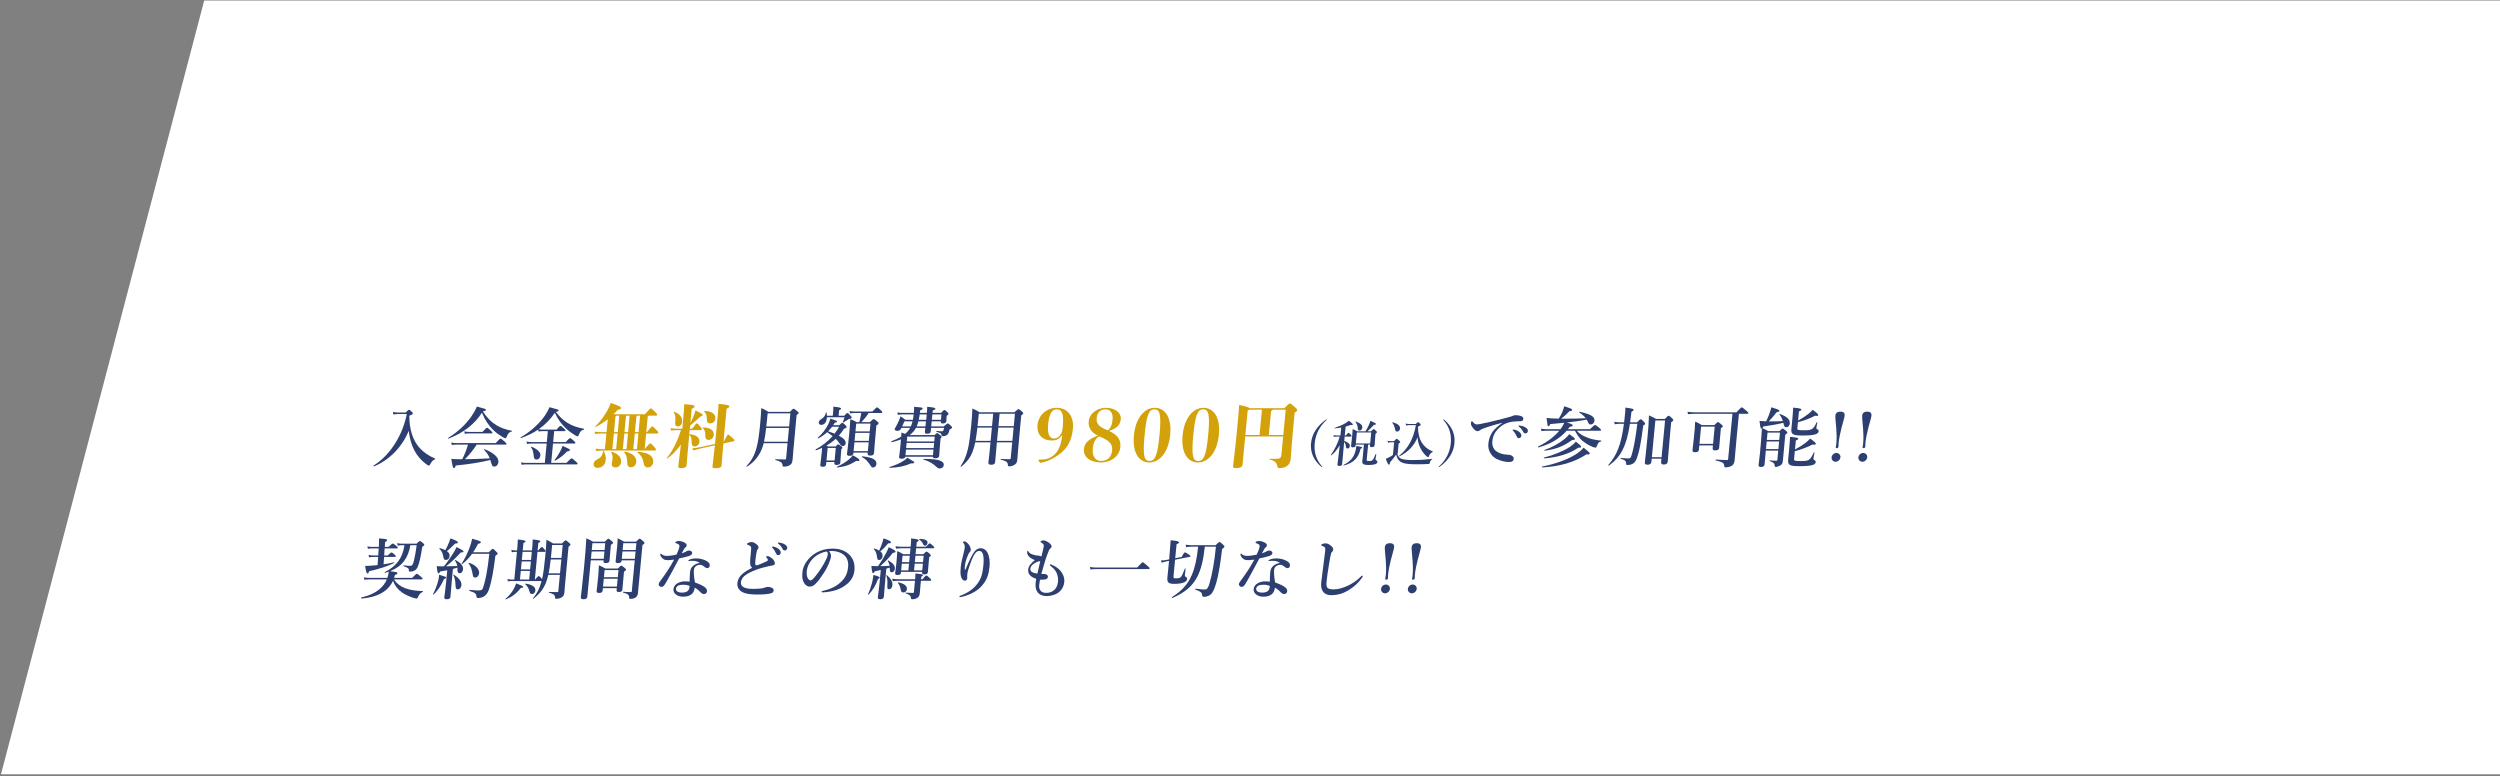
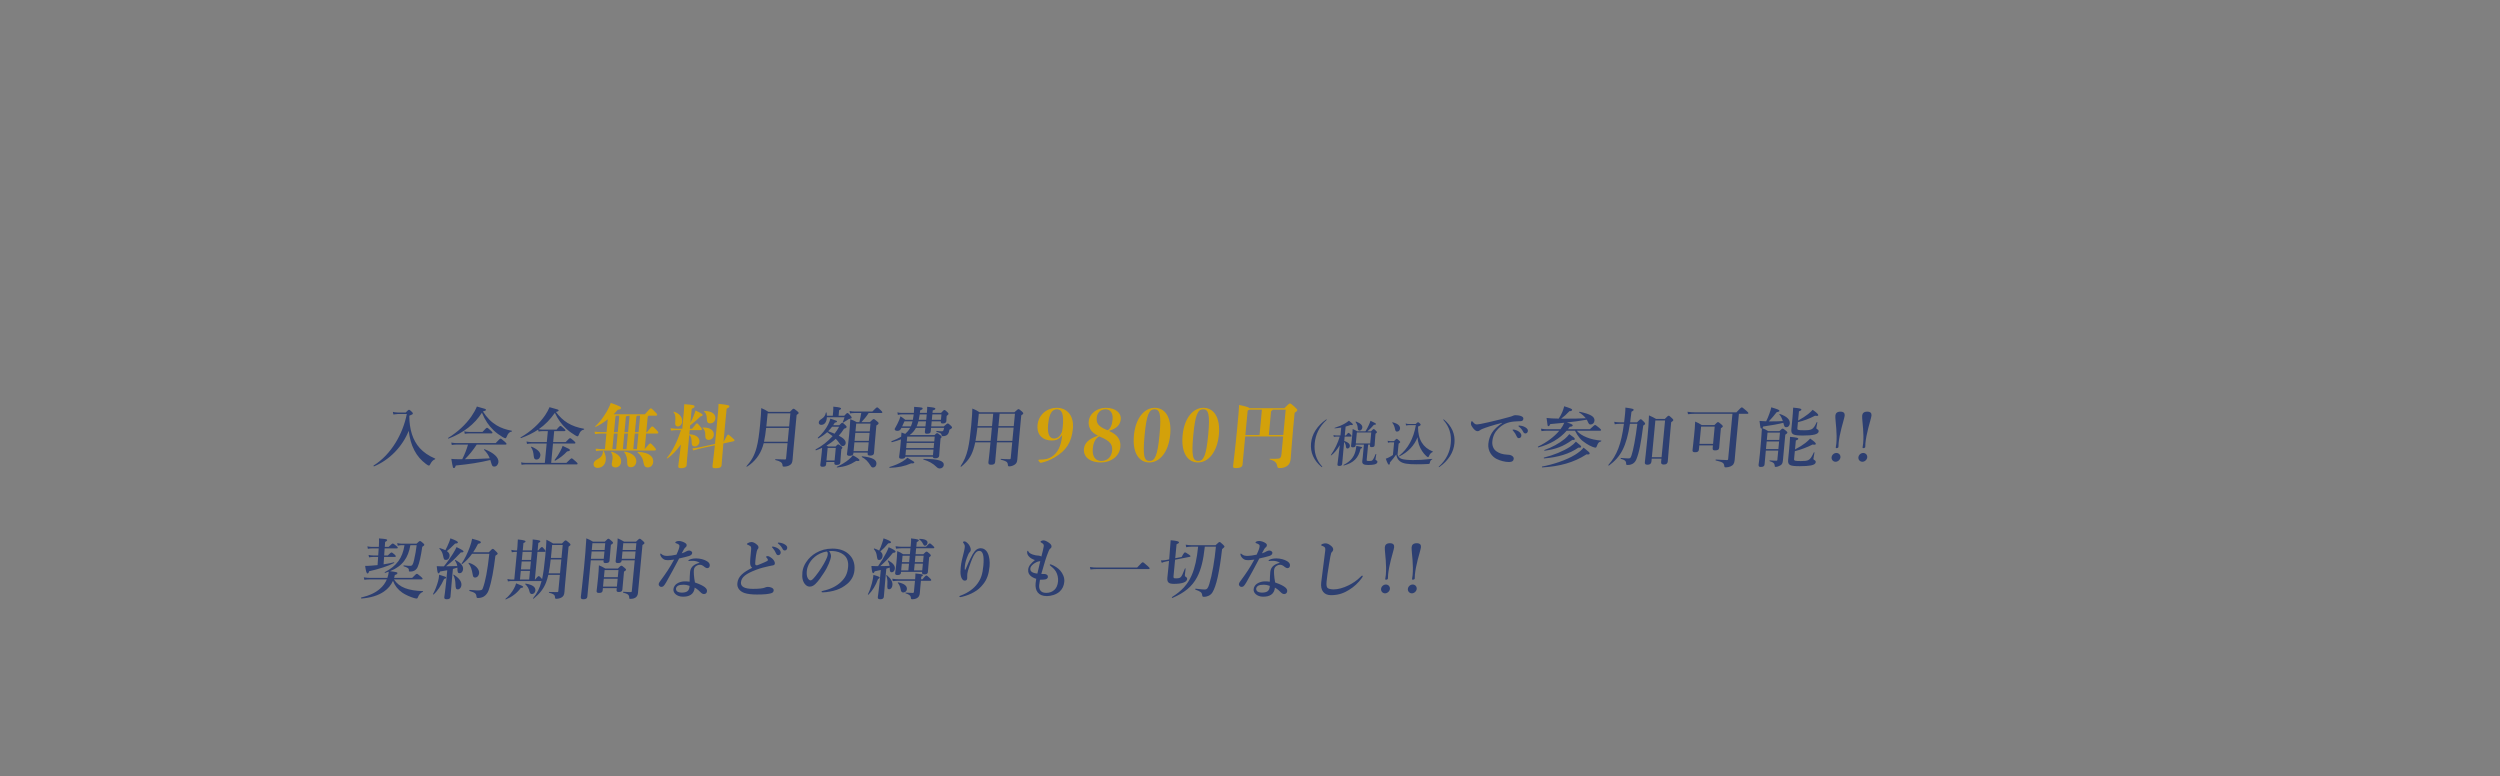
<svg xmlns="http://www.w3.org/2000/svg" width="908" height="282" viewBox="0 0 908 282" fill="none">
  <rect x="0" y="0" width="908" height="282" fill="#808080" stroke="none" />
-   <rect width="919.755" height="290.603" transform="matrix(1 0 -0.254 0.967 74.17 0.192)" fill="white" />
  <path d="M144.422 149.82H147.35C148.15 148.984 148.355 148.841 148.547 148.841C148.787 148.841 148.966 148.984 149.581 149.581C149.844 149.844 149.972 150.011 149.954 150.203C149.931 150.442 149.828 150.513 148.655 150.991C148.664 155.937 149.916 159.927 152.434 162.722C153.89 164.323 155.715 165.565 158.022 166.545C158.138 166.593 158.122 166.76 157.997 166.808C157.25 167.094 156.711 167.715 156.238 168.647C156.06 169.006 155.931 169.101 155.763 169.101C155.571 169.101 155.162 168.862 154.67 168.48C152.901 167.142 151.581 165.637 150.483 163.558C149.348 161.36 148.787 159.186 148.446 156.462C146.144 162.244 141.46 167.07 135.84 169.388C135.715 169.436 135.598 169.149 135.701 169.077C138.813 167.142 141.587 164.227 143.721 160.715C145.625 157.609 147.017 154.073 147.754 150.37H144.442C143.888 150.394 143.523 150.442 142.866 150.537L142.693 149.581C143.135 149.725 143.587 149.773 144.422 149.82ZM183.632 161.48H173.144C171.713 163.654 170.466 165.159 168.848 166.784C171.85 166.76 174.861 166.64 177.877 166.473C177.393 165.255 176.803 164.394 175.818 163.391C175.729 163.319 175.87 163.104 175.985 163.152C179.321 164.418 181.192 166.186 181.035 167.835C180.949 168.743 180.305 169.46 179.561 169.46C178.865 169.46 178.737 169.292 178.285 167.739C178.211 167.5 178.16 167.285 178.084 167.07C174.105 168.026 170.525 168.576 165.533 169.077C165.297 169.794 165.159 169.985 164.871 169.985C164.487 169.985 164.487 169.985 163.915 166.664C164.986 166.76 165.512 166.784 167 166.784H167.888C168.747 165.063 169.468 163.295 169.976 161.48H165.776C165.272 161.48 164.764 161.527 164.083 161.623L163.903 160.739C164.657 160.882 165.253 160.93 165.829 160.93H180.037C181.325 159.497 181.631 159.305 181.799 159.305C182.015 159.305 182.261 159.497 183.324 160.428C183.812 160.858 183.983 161.073 183.967 161.241C183.951 161.408 183.872 161.48 183.632 161.48ZM175.039 149.892C172.333 154.121 168.37 157.179 162.911 159.305C162.787 159.353 162.666 159.114 162.768 159.043C166.208 156.94 169.105 154.24 171.187 151.278C171.995 150.107 172.687 148.889 173.213 147.646C176.511 148.554 176.532 148.578 176.505 148.865C176.485 149.08 176.281 149.199 175.395 149.438C176.813 151.684 178.456 153.332 180.408 154.503C181.976 155.435 183.765 156.056 185.864 156.438C185.982 156.462 185.955 156.749 185.835 156.749C185.06 156.821 184.475 157.418 183.992 158.708C183.864 159.043 183.733 159.162 183.541 159.162C183.349 159.162 182.959 158.971 182.458 158.684C181.481 158.111 180.134 157.131 179.278 156.295C177.454 154.527 176.213 152.687 175.039 149.892ZM170.343 156.868H175.239C176.42 155.554 176.727 155.363 176.895 155.363C177.111 155.363 177.332 155.554 178.282 156.415C178.702 156.797 178.874 157.012 178.858 157.179C178.842 157.346 178.763 157.418 178.523 157.418H170.243C169.811 157.418 169.398 157.466 168.813 157.561L168.633 156.677C169.316 156.821 169.815 156.868 170.343 156.868ZM195.605 156.725L195.455 156.032C193.659 157.251 191.595 158.254 189.234 159.114C189.109 159.162 188.988 158.923 189.091 158.852C192.744 156.773 195.952 153.834 198.019 150.776C198.662 149.82 199.187 148.841 199.59 147.885C202.888 148.793 202.912 148.793 202.885 149.08C202.866 149.271 202.683 149.438 201.92 149.629C203.153 151.302 204.518 152.592 206.127 153.595C207.827 154.647 209.779 155.315 212.092 155.722C212.21 155.746 212.185 156.008 212.063 156.032C211.133 156.223 210.677 156.725 210.196 157.991C210.066 158.35 209.935 158.469 209.743 158.469C209.599 158.469 209.322 158.35 208.959 158.135C208.071 157.633 206.654 156.63 205.728 155.769C203.943 154.097 202.689 152.401 201.531 149.94C199.918 152.257 197.997 154.288 195.661 155.889C196.203 155.984 196.631 156.032 197.063 156.032H202.151C203.076 154.885 203.382 154.694 203.55 154.694C203.766 154.694 204.012 154.885 204.851 155.65C205.206 155.961 205.377 156.176 205.361 156.343C205.345 156.51 205.267 156.582 205.027 156.582H201.283L200.905 160.548H205.465C206.589 159.329 206.895 159.138 207.063 159.138C207.279 159.138 207.525 159.329 208.434 160.118C208.832 160.476 209.003 160.691 208.988 160.858C208.972 161.026 208.893 161.097 208.653 161.097H200.853L200.184 168.122H205.704C207.139 166.664 207.445 166.473 207.613 166.473C207.829 166.473 208.075 166.664 209.136 167.62C209.623 168.05 209.795 168.265 209.779 168.432C209.763 168.599 209.684 168.671 209.444 168.671H190.916C190.484 168.671 190.023 168.719 189.438 168.814L189.258 167.93C189.917 168.074 190.44 168.122 190.944 168.122H197.88L198.549 161.097H192.885C192.453 161.097 191.992 161.145 191.407 161.241L191.227 160.357C191.886 160.5 192.409 160.548 192.913 160.548H198.601L198.979 156.582H197.083C196.651 156.582 196.19 156.63 195.605 156.725ZM196.267 165.398C196.181 166.306 195.62 166.903 194.852 166.903C194.252 166.903 193.965 166.64 193.862 165.709C193.702 164.108 193.489 163.319 192.877 162.435C192.815 162.34 192.948 162.196 193.064 162.244C195.142 163.104 196.379 164.227 196.267 165.398ZM206.988 163.463C206.96 163.749 206.735 163.845 205.956 163.964C204.722 165.326 203.302 166.377 201.677 167.309C201.575 167.381 201.355 167.166 201.436 167.07C202.171 166.162 202.88 165.016 203.462 163.941C203.871 163.176 204.177 162.483 204.349 161.934C206.741 163.033 207.015 163.176 206.988 163.463ZM286.032 160.978H277.368C277.26 161.36 277.154 161.719 277.045 162.101C276.084 165.135 274.082 167.763 271.327 169.483C271.224 169.555 271.045 169.412 271.126 169.316C272.923 167.333 274.015 165.446 274.792 162.579C275.352 160.476 275.722 157.848 276.063 154.264C276.327 151.493 276.45 149.701 276.495 148.22C277.808 148.793 277.991 148.889 279.077 149.581H286.901C287.81 148.602 288.016 148.458 288.208 148.458C288.448 148.458 288.65 148.602 289.542 149.319C289.942 149.653 290.07 149.82 290.052 150.011C290.032 150.226 289.953 150.298 289.338 150.704L289.083 153.38C288.017 164.586 288.007 165.446 287.861 166.975C287.754 168.098 287.491 168.599 286.732 169.006C286.198 169.316 285.415 169.483 284.815 169.483C284.311 169.483 284.224 169.388 284.199 168.886C284.142 167.978 283.28 167.453 281.634 167.094C281.516 167.07 281.544 166.784 281.664 166.784C283.049 166.855 284.15 166.879 285.038 166.879C285.398 166.879 285.477 166.808 285.509 166.473L286.032 160.978ZM286.084 160.428L286.56 155.435H278.256C278.073 157.107 277.868 158.756 277.492 160.428H286.084ZM286.612 154.885L287.065 150.131H278.809L278.72 151.063C278.599 152.329 278.477 153.619 278.332 154.885H286.612ZM302.615 154.431H304.823C305.515 153.715 305.721 153.571 305.913 153.571C306.153 153.571 306.331 153.715 307.058 154.408C307.386 154.742 307.516 154.885 307.498 155.077C307.471 155.363 307.215 155.531 306.548 155.722C306.008 156.606 305.377 157.442 304.654 158.23C306.483 159.186 307.241 160.046 307.15 161.002C307.095 161.575 306.622 162.005 306.094 162.005C305.638 162.005 305.527 161.91 304.848 160.978C304.516 160.428 304.062 159.903 303.537 159.377C302.51 160.333 301.376 161.145 300.158 161.838C300.389 161.934 300.618 162.053 300.825 162.149H303.513C304.026 161.551 304.231 161.408 304.423 161.408C304.663 161.408 304.866 161.551 305.538 162.053C305.827 162.292 305.957 162.435 305.939 162.626C305.926 162.77 305.866 162.889 305.575 163.176L305.5 163.964C305.302 166.043 305.255 167.548 305.212 168.002C305.152 168.623 304.698 168.862 303.834 168.862C303.258 168.862 302.988 168.671 303.036 168.169L303.072 167.787H300.12L300.034 168.695C299.977 169.292 299.57 169.531 298.778 169.531C298.154 169.531 297.884 169.34 297.932 168.838C298.005 168.074 298.178 167.261 298.471 164.179C298.519 163.678 298.543 163.176 298.593 162.65C297.889 162.985 297.14 163.295 296.371 163.558C296.246 163.606 296.134 163.272 296.234 163.224C298.558 162.005 300.714 160.285 302.406 158.398C301.758 157.896 301.107 157.418 300.43 156.964C299.482 157.848 298.404 158.589 297.214 159.234C297.114 159.282 296.947 159.019 297.049 158.947C298.591 157.633 299.909 155.889 300.764 154.216C301.149 153.452 301.435 152.711 301.595 152.042C304.013 152.855 304.013 152.855 303.993 153.07C303.97 153.309 303.894 153.356 303.179 153.547C303.006 153.858 302.811 154.145 302.615 154.431ZM304.771 154.981H302.227C301.788 155.554 301.304 156.104 300.774 156.63C301.772 156.988 302.469 157.227 303.114 157.514C303.769 156.677 304.329 155.841 304.771 154.981ZM303.124 167.238L303.556 162.698H300.604L300.172 167.238H303.124ZM300.327 150.991H302.463L302.597 149.581C302.656 148.96 302.667 148.339 302.657 147.694C305.298 147.933 305.491 148.172 305.468 148.411C305.45 148.602 305.24 148.793 304.766 148.984L304.575 150.991H306.639C307.39 150.155 307.596 150.011 307.788 150.011C308.028 150.011 308.182 150.155 308.921 150.967C309.225 151.302 309.351 151.493 309.333 151.684C309.308 151.947 309.205 152.018 308.57 152.138C308.253 152.186 308.176 152.233 307.866 152.472C307.636 152.616 306.971 153.046 306.232 153.5C306.129 153.571 306.018 153.476 306.078 153.356C306.417 152.568 306.551 152.162 306.73 151.541H300.322C300.262 153.189 299.531 154.312 298.283 154.312C297.683 154.312 297.333 153.954 297.385 153.404C297.435 152.879 297.702 152.592 298.444 152.114C299.338 151.541 299.762 150.872 299.951 149.892C299.963 149.773 300.203 149.773 300.215 149.892C300.275 150.274 300.313 150.633 300.327 150.991ZM320.124 150.011H315.492C314.73 151.206 313.86 152.281 312.874 153.309H315.946C316.925 152.353 317.131 152.21 317.323 152.21C317.563 152.21 317.765 152.353 318.609 153.07C318.987 153.38 319.115 153.547 319.097 153.739C319.07 154.025 318.857 154.24 318.302 154.527L318.145 156.176C317.729 160.548 317.539 163.558 317.443 164.562C317.384 165.183 316.925 165.47 316.037 165.47C315.317 165.47 315.073 165.255 315.125 164.705L315.155 164.394H309.971L309.937 164.753C309.887 165.278 309.355 165.565 308.539 165.565C307.891 165.565 307.578 165.326 307.619 164.896C307.731 163.725 307.962 162.555 308.415 157.8C308.59 155.961 308.741 154.121 308.822 152.257C309.957 152.687 310.118 152.759 311.146 153.309H312.13C312.403 152.21 312.627 151.111 312.804 150.011H310.26C309.804 150.011 309.343 150.059 308.734 150.155L308.554 149.271C309.237 149.414 309.736 149.462 310.264 149.462H316.84C318.093 148.148 318.4 147.957 318.568 147.957C318.784 147.957 319.005 148.148 319.908 149.008C320.303 149.39 320.475 149.605 320.459 149.773C320.443 149.94 320.364 150.011 320.124 150.011ZM315.889 156.677L316.158 153.858H310.974L310.705 156.677H315.889ZM310.653 157.227L310.378 160.118H315.562L315.837 157.227H310.653ZM310.326 160.667L310.023 163.845H315.207L315.51 160.667H310.326ZM318.313 168.528C318.245 169.245 317.761 169.794 317.113 169.794C316.729 169.794 316.503 169.651 316.214 169.149C315.106 167.429 314.448 166.784 313.035 165.995C312.943 165.947 313.014 165.709 313.132 165.732C316.863 166.115 318.464 166.951 318.313 168.528ZM312.162 167.094C312.135 167.381 311.927 167.548 311.007 167.381C308.682 168.862 306.895 169.483 304.033 169.794C303.911 169.818 303.888 169.555 304.012 169.507C305.566 168.814 307.121 167.859 308.242 166.927C308.918 166.377 309.45 165.828 309.736 165.35C311.312 166.186 312.187 166.831 312.162 167.094ZM328.818 152.472H331.554C331.687 151.827 331.775 151.158 331.86 150.513H327.444C327.036 150.513 326.648 150.561 326.106 150.704L325.931 149.773C326.541 149.916 327.017 149.964 327.497 149.964H331.913L331.917 149.916C332.003 149.008 332.014 148.65 332.002 147.766C335.029 147.981 335.123 148.005 335.082 148.435C335.064 148.626 334.93 148.769 334.207 149.056C334.177 149.366 334.148 149.677 334.097 149.964H336.641C336.736 148.96 336.751 148.554 336.756 147.742C339.323 148.005 339.746 148.1 339.712 148.458C339.687 148.721 339.534 148.817 338.762 149.104L338.681 149.964H341.801C342.607 149.056 342.813 148.912 343.005 148.912C343.245 148.912 343.423 149.056 344.106 149.701C344.39 149.988 344.518 150.155 344.5 150.346C344.484 150.513 344.405 150.585 343.832 151.063L343.802 151.373C343.725 152.186 343.742 152.759 343.727 152.926C343.672 153.5 343.186 153.81 342.418 153.81C341.818 153.81 341.666 153.643 341.701 153.022H338.389L338.214 154.862H342.798C343.821 153.954 344.026 153.81 344.218 153.81C344.458 153.81 344.637 153.954 345.365 154.623C345.671 154.933 345.8 155.1 345.781 155.292C345.765 155.459 345.625 155.674 344.845 156.056C344.735 156.701 344.572 157.155 344.456 157.37C344.247 157.8 343.907 158.087 343.459 158.254C343.16 158.374 342.795 158.421 342.363 158.421C342.051 158.421 342.01 158.35 341.936 157.872C341.905 157.442 341.38 157.155 340.135 156.868C340.018 156.845 340.124 156.486 340.241 156.51C341.166 156.63 341.62 156.653 341.98 156.653C342.292 156.653 342.488 156.606 342.605 156.391C342.757 156.056 342.839 155.698 342.89 155.411H338.162L338.044 156.653C337.982 157.299 337.624 157.537 336.64 157.537C336.064 157.537 335.868 157.322 335.92 156.773C335.943 156.534 335.986 156.08 336.074 155.411H332.666C332.112 156.438 331.382 157.299 330.378 158.015H339.426C339.958 157.466 340.164 157.322 340.356 157.322C340.596 157.322 340.798 157.466 341.555 158.087C341.888 158.374 342.016 158.541 341.998 158.732C341.984 158.875 341.875 159.019 341.616 159.21L341.516 160.261C341.253 163.033 341.167 164.944 341.107 165.565C341.051 166.162 340.519 166.449 339.655 166.449C339.103 166.449 338.807 166.282 338.798 165.876H328.814C328.742 166.377 328.263 166.616 327.471 166.616C326.751 166.616 326.508 166.401 326.562 165.828C326.615 165.278 326.765 164.705 326.984 162.411C327.072 161.48 327.161 160.548 327.228 159.592C326.258 159.951 325.17 160.285 323.914 160.62C323.792 160.643 323.682 160.285 323.807 160.237C325.201 159.712 326.355 159.186 327.297 158.613C327.345 158.111 327.395 157.585 327.419 157.084C328.094 157.299 328.419 157.418 328.787 157.585C329.284 157.155 330.112 156.271 330.554 155.411H327.386C327.298 155.578 327.239 155.698 327.179 155.817C326.92 156.271 326.492 156.486 325.94 156.486C325.292 156.486 324.909 156.223 324.945 155.841C324.959 155.698 325.042 155.578 325.156 155.387C325.639 154.599 326.204 153.452 326.638 152.425C326.801 151.971 326.96 151.564 327.066 151.206C327.878 151.756 328.015 151.827 328.818 152.472ZM333.69 152.472H336.402L336.588 150.513H334.044C333.935 151.158 333.823 151.827 333.69 152.472ZM331.429 153.022H328.501C328.253 153.619 327.925 154.288 327.654 154.862H330.822C331.095 154.264 331.274 153.643 331.429 153.022ZM336.325 153.022H333.565C333.386 153.643 333.207 154.264 332.934 154.862H336.126C336.209 154.24 336.266 153.643 336.325 153.022ZM329.51 158.565L329.342 160.333H339.326L339.494 158.565H329.51ZM341.754 152.472L341.94 150.513H338.628L338.442 152.472H341.754ZM338.85 165.326L339.044 163.295H329.06L328.866 165.326H338.85ZM339.096 162.746L339.273 160.882H329.289L329.112 162.746H339.096ZM342.777 168.958C342.715 169.603 342.063 170.152 341.343 170.152C340.863 170.152 340.519 169.985 339.993 169.46C338.873 168.361 337.326 167.477 335.388 166.903C335.27 166.879 335.315 166.664 335.435 166.664C341.267 166.664 342.913 167.524 342.777 168.958ZM332.068 168.002C332.047 168.217 331.721 168.361 330.912 168.289C328.654 169.316 326.207 169.818 323.126 169.914C323.006 169.914 322.961 169.627 323.083 169.603C324.811 169.101 326.437 168.408 327.683 167.668C328.497 167.19 329.169 166.688 329.548 166.234C332.027 167.668 332.093 167.739 332.068 168.002ZM359.742 160.667H354.198C354.013 161.599 353.792 162.411 353.553 163.152C352.659 165.995 351.323 167.668 349.108 169.507C349.005 169.579 348.829 169.412 348.886 169.316C350.148 167.405 350.936 165.685 351.544 163.08C352.034 160.954 352.385 158.278 352.751 154.431C353.029 151.517 353.114 149.868 353.159 148.387C354.431 148.889 354.614 148.984 355.743 149.725H368.439C369.517 148.745 369.722 148.602 369.914 148.602C370.154 148.602 370.333 148.745 371.155 149.438C371.528 149.796 371.657 149.964 371.638 150.155C371.618 150.37 371.539 150.442 370.924 150.848L370.674 153.476C369.626 164.49 369.64 165.35 369.497 166.855C369.381 168.074 369.063 168.384 368.446 168.814C367.834 169.197 367.12 169.388 366.544 169.388C366.136 169.388 366.084 169.173 366.053 168.743C365.963 167.668 365.29 167.429 363.512 166.951C363.394 166.927 363.419 166.664 363.539 166.664C364.658 166.76 365.615 166.784 366.647 166.784C366.983 166.784 367.065 166.688 367.094 166.377L367.638 160.667H362.07C361.803 163.725 361.554 166.593 361.438 167.811C361.369 168.528 360.936 168.791 359.952 168.791C359.184 168.791 358.921 168.528 358.987 167.835C359.019 167.5 359.194 166.425 359.396 164.299L359.742 160.667ZM355.047 154.766H360.303L360.731 150.274H355.499L355.392 151.397C355.285 152.52 355.178 153.643 355.047 154.766ZM360.251 155.315H354.995C354.819 156.916 354.594 158.517 354.298 160.118H359.794L360.251 155.315ZM367.69 160.118L368.147 155.315H362.579L362.122 160.118H367.69ZM368.199 154.766L368.627 150.274H363.059L362.631 154.766H368.199ZM481.614 152.383C481.672 152.347 481.727 152.329 481.781 152.329C481.835 152.329 481.868 152.365 481.863 152.419C481.858 152.472 481.836 152.508 481.797 152.544C479.133 154.999 477.805 157.794 477.502 160.984C477.198 164.173 477.994 166.969 480.174 169.406C480.223 169.46 480.255 169.495 480.25 169.549C480.245 169.603 480.204 169.657 480.15 169.657C480.096 169.657 480.044 169.639 479.993 169.603C478.59 168.456 477.563 167.148 476.895 165.661C476.228 164.156 476.016 162.597 476.17 160.984C476.323 159.371 476.832 157.812 477.785 156.307C478.736 154.82 480.013 153.512 481.614 152.383ZM488.199 160.5L488.114 161.396C487.781 164.89 487.602 167.148 487.468 168.564C487.423 169.03 487.062 169.227 486.432 169.227C485.928 169.227 485.728 169.065 485.764 168.689C485.83 167.99 486.293 164.639 486.612 161.665C485.599 163.421 484.549 164.621 483.521 165.392C483.444 165.446 483.312 165.32 483.373 165.249C484.811 163.188 485.933 160.858 486.583 158.565H485.341C485.071 158.565 484.816 158.601 484.449 158.672L484.314 158.009C484.718 158.117 485.039 158.153 485.345 158.153H486.857L487.129 155.286C486.38 155.411 485.595 155.519 484.762 155.572C484.672 155.572 484.65 155.429 484.743 155.393C486.265 154.909 487.522 154.372 488.552 153.763C489.067 153.458 489.512 153.135 489.923 152.795C491.128 153.745 491.376 153.978 491.359 154.157C491.337 154.39 491.042 154.461 490.55 154.336C489.97 154.569 489.375 154.766 488.73 154.927L488.423 158.153H488.837C489.434 157.364 489.663 157.221 489.789 157.221C489.951 157.221 490.137 157.346 490.608 157.884C490.804 158.099 490.914 158.26 490.902 158.386C490.89 158.511 490.831 158.565 490.651 158.565H488.383L488.233 160.142C489.715 160.643 490.341 161.253 490.263 162.077C490.219 162.543 489.843 162.901 489.393 162.901C489.087 162.901 488.907 162.704 488.869 162.346C488.771 161.486 488.601 161.002 488.199 160.5ZM496.907 161.486L496.382 167.005C496.346 167.381 496.431 167.435 497.331 167.435C497.943 167.435 498.198 167.399 498.476 167.13C498.834 166.772 499.171 166.073 499.62 164.944C499.647 164.854 499.879 164.872 499.87 164.962C499.762 165.535 499.586 166.628 499.569 166.808C499.553 166.969 499.617 167.058 499.873 167.202C500.232 167.399 500.294 167.506 500.264 167.829C500.226 168.223 499.894 168.492 499.247 168.671C498.713 168.797 497.949 168.886 496.959 168.886C495.249 168.886 494.673 168.51 494.775 167.435C494.792 167.256 494.847 167.058 494.922 166.27L495.377 161.486H492.389L492.355 161.844C492.314 162.274 491.953 162.471 491.341 162.471C490.891 162.471 490.673 162.31 490.707 161.952C490.796 161.02 491.013 159.299 491.138 157.991C491.216 157.167 491.253 156.594 491.29 155.823C492.084 156.182 492.241 156.235 492.992 156.665H495.926C496.348 156.02 496.743 155.268 497.104 154.497C497.375 153.924 497.592 153.35 497.767 152.831C499.508 153.637 499.765 153.78 499.743 154.013C499.722 154.228 499.537 154.282 498.995 154.3C498.326 155.089 497.392 156.02 496.628 156.665H497.942C498.563 156.002 498.759 155.841 498.921 155.841C499.119 155.841 499.334 156.038 499.745 156.45C500.009 156.701 500.119 156.863 500.106 157.006C500.092 157.149 499.954 157.275 499.59 157.508L499.525 158.189C499.389 159.622 499.386 160.41 499.258 161.754C499.215 162.202 498.872 162.399 498.188 162.399C497.756 162.399 497.538 162.238 497.57 161.898L497.609 161.486H496.907ZM497.649 161.073L498.029 157.078H492.809L492.429 161.073H497.649ZM494.797 155.286C494.738 155.913 494.296 156.397 493.774 156.397C493.306 156.397 493.122 156.056 493.105 155.286C493.085 154.551 492.743 153.798 492.341 153.297C492.294 153.225 492.417 153.064 492.504 153.1C494.102 153.709 494.879 154.426 494.797 155.286ZM494.715 162.579C494.702 162.722 494.582 162.847 494.156 162.973C493.383 166.36 491.652 168.098 488.066 169.083C487.974 169.101 487.923 168.886 487.998 168.85C490.325 167.668 491.649 166.234 492.257 164.012C492.424 163.385 492.561 162.704 492.633 161.952C494.563 162.292 494.737 162.346 494.715 162.579ZM511.66 153.995H514.18C514.735 153.458 514.89 153.35 515.034 153.35C515.214 153.35 515.347 153.458 515.744 153.834C515.908 153.995 516.004 154.121 515.991 154.264C515.97 154.479 515.622 154.73 515.026 154.945C515 157.293 515.462 159.246 516.399 160.751C517.287 162.202 518.607 163.278 520.36 163.958C520.446 163.994 520.433 164.138 520.339 164.173C519.7 164.46 519.398 164.801 518.994 165.643C518.853 165.983 518.812 166.037 518.668 166.037C518.524 166.037 518.253 165.858 517.94 165.553C517.475 165.141 516.926 164.478 516.534 163.869C515.542 162.382 514.964 160.697 514.839 158.798C513.767 161.736 511.367 164.263 508.237 165.75C508.162 165.786 508.091 165.589 508.168 165.535C511.385 162.937 513.382 159.353 514.249 154.408H511.675C511.331 154.426 510.966 154.479 510.673 154.533L510.545 153.798C510.998 153.96 511.246 153.995 511.66 153.995ZM508.494 155.68C508.436 156.289 508.032 156.755 507.402 156.755C506.988 156.755 506.792 156.54 506.625 155.644C506.492 154.963 506.162 154.085 505.673 153.547C505.608 153.476 505.744 153.368 505.832 153.386C507.889 153.906 508.581 154.766 508.494 155.68ZM507.974 161.145L507.59 165.177C508.041 166.109 508.354 166.413 509.155 166.7C510.013 166.951 511.349 167.094 513.203 167.094C515.435 167.094 516.648 167.023 520.174 166.664C520.266 166.646 520.233 166.808 520.157 166.843C519.608 167.13 519.44 167.381 519.29 168.205C519.233 168.42 519.118 168.492 518.883 168.51C517.902 168.599 515.793 168.635 514.497 168.635C511.329 168.635 509.535 168.384 508.463 167.542C507.74 167.005 507.347 166.216 507.094 165.087C506.652 165.768 505.709 166.969 504.824 167.954C504.814 168.617 504.693 168.761 504.441 168.761C504.171 168.761 503.854 168.116 503.315 166.593C503.723 166.467 504.174 166.27 504.648 166.019C505.084 165.786 505.522 165.535 505.909 165.249L506.347 160.643H505.105C504.817 160.643 504.526 160.679 504.118 160.805L503.988 160.088C504.446 160.195 504.785 160.231 505.145 160.231H506.297C506.979 159.497 507.133 159.389 507.277 159.389C507.457 159.389 507.591 159.497 508.204 160.052C508.486 160.303 508.582 160.428 508.568 160.572C508.556 160.697 508.497 160.751 507.974 161.145ZM524.45 152.383C525.836 153.512 526.864 154.82 527.532 156.307C528.199 157.812 528.411 159.371 528.257 160.984C528.104 162.597 527.595 164.156 526.642 165.661C525.69 167.148 524.414 168.456 522.793 169.603C522.735 169.639 522.68 169.657 522.626 169.657C522.572 169.657 522.541 169.603 522.546 169.549C522.551 169.495 522.59 169.46 522.649 169.406C525.293 166.969 526.621 164.173 526.925 160.984C527.229 157.794 526.433 154.999 524.236 152.544C524.204 152.508 524.189 152.472 524.194 152.419C524.199 152.365 524.239 152.329 524.293 152.329C524.347 152.329 524.399 152.347 524.45 152.383ZM549.886 156.032C550.64 156.176 551.309 156.462 551.798 156.868C552.398 157.37 552.597 157.8 552.55 158.302C552.513 158.684 552.206 159.138 551.678 159.138C551.414 159.138 551.133 159.067 550.914 158.589C550.497 157.681 550.165 157.131 549.603 156.486C549.516 156.391 549.359 156.271 549.368 156.176C549.377 156.08 549.427 156.056 549.502 156.032C549.6 156.008 549.816 156.008 549.886 156.032ZM551.968 154.575C552.823 154.67 553.455 154.838 554.178 155.315C554.628 155.626 554.976 156.008 554.926 156.534C554.876 157.06 554.506 157.418 554.098 157.418C553.738 157.418 553.483 157.322 553.26 156.892C552.835 156.056 552.381 155.531 551.757 155.029C551.668 154.957 551.487 154.838 551.497 154.742C551.503 154.67 551.532 154.623 551.582 154.599C551.683 154.551 551.779 154.551 551.968 154.575ZM545.549 153.691L545.56 153.571C542.092 154.455 539.713 155.244 538.364 155.793C538.039 155.937 537.737 156.08 537.4 156.343C537.166 156.534 536.943 156.606 536.679 156.606C536.197 156.63 535.674 156.319 534.967 155.435C534.626 154.981 534.179 154.384 534.242 153.715C534.279 153.332 534.409 152.974 534.553 152.974C534.649 152.974 534.723 152.95 534.914 153.213C535.672 154.073 535.855 154.169 536.577 154.145C536.94 154.121 538.23 153.93 540.66 153.356C543.801 152.64 546.262 151.995 548.136 151.469C548.75 151.326 549.224 151.134 549.499 151.015C549.827 150.848 549.974 150.824 550.432 150.8C550.96 150.8 551.843 150.848 552.603 151.182C552.993 151.373 553.33 151.612 553.283 152.114C553.237 152.592 552.987 152.95 552.313 152.974C551.804 153.022 551.281 152.974 549.925 153.094C547.675 153.285 545.853 154.025 544.184 155.674C542.883 156.988 542.192 158.445 542.015 160.309C541.878 161.742 542.351 163.08 543.428 163.869C544.55 164.681 545.791 165.016 547.15 165.111C547.913 165.159 548.511 165.183 548.966 165.446C549.514 165.732 549.838 166.115 549.786 166.664C549.724 167.309 549.245 167.811 548.117 167.811C546.629 167.811 544.92 167.357 543.567 166.688C542.008 165.924 540.301 163.941 540.563 161.193C540.71 159.64 541.169 158.35 541.881 157.179C542.592 156.008 544.037 154.694 545.549 153.691ZM561.827 155.889H566.771C567.322 155.148 567.803 154.384 568.146 153.547C566.594 153.715 564.898 153.882 563.061 154.025C562.843 154.551 562.628 154.79 562.388 154.79C562.076 154.79 562.078 154.766 561.712 151.803C562.875 151.947 564.26 152.018 566.13 152.042C566.632 151.302 567.069 150.489 567.408 149.701C567.719 148.96 567.957 148.22 568.117 147.551C570.562 148.339 571.022 148.554 570.994 148.841C570.967 149.127 570.654 149.39 570.037 149.319C568.863 150.561 568.206 151.158 566.991 152.066H568.071C571.263 152.066 573.98 152.018 575.959 151.899C575.338 151.111 574.408 150.298 573.522 149.773C573.43 149.725 573.592 149.534 573.71 149.558C577.686 150.394 579.254 151.326 579.113 152.807C579.038 153.595 578.455 154.169 577.759 154.169C577.159 154.169 577.118 154.097 576.521 152.807C576.46 152.687 576.402 152.544 576.317 152.425C573.902 152.831 571.49 153.213 569.067 153.452C570.493 153.858 571.229 154.193 571.202 154.479C571.167 154.838 570.942 154.933 570.144 155.005C569.922 155.315 569.703 155.602 569.483 155.889H577.451C578.851 154.551 579.157 154.36 579.325 154.36C579.541 154.36 579.787 154.551 580.857 155.411C581.344 155.841 581.518 156.032 581.502 156.199C581.486 156.367 581.407 156.438 581.167 156.438H572.695C573.533 157.466 574.802 158.254 576.351 158.875C577.83 159.473 579.57 159.855 581.546 160.022C581.666 160.022 581.591 160.309 581.468 160.333C580.603 160.596 580.465 160.787 579.961 162.053C579.773 162.507 579.719 162.579 579.503 162.579C579.287 162.579 578.912 162.483 578.448 162.316C577.731 162.029 576.814 161.575 576.116 161.097C574.213 159.903 573.286 158.804 572.023 156.438H569.023C566.492 159.329 562.958 161.408 558.701 162.507C558.579 162.531 558.51 162.244 558.611 162.196C561.805 160.667 564.546 158.589 566.335 156.438H561.895C561.295 156.438 560.691 156.486 559.865 156.582L559.686 155.698C560.536 155.841 561.179 155.889 561.827 155.889ZM571.977 159.449C571.949 159.736 571.722 159.855 571.057 159.783C567.554 162.292 565.026 163.128 561.036 163.702C560.913 163.725 560.816 163.487 560.941 163.439C563.495 162.579 566.33 161.026 568.283 159.425C568.988 158.828 569.546 158.254 569.961 157.681C571.538 158.756 572.006 159.138 571.977 159.449ZM577.361 164.657C577.327 165.016 577.123 165.135 576.223 165.016C571.618 168.002 566.444 169.412 560.146 169.77C560.026 169.77 559.984 169.46 560.106 169.436C563.988 168.743 568.919 167.118 572.081 165.159C573.433 164.323 574.527 163.415 575.159 162.579C577.101 164.108 577.386 164.394 577.361 164.657ZM574.274 162.292C574.253 162.507 574.024 162.65 573.263 162.579C570.121 164.825 565.774 166.115 560.818 166.497C560.698 166.497 560.653 166.21 560.775 166.186C564.241 165.326 567.788 163.869 570.244 162.268C571.141 161.671 571.85 161.026 572.366 160.404C574.038 161.742 574.306 161.957 574.274 162.292ZM603.433 166.593H599.905L599.804 167.644C599.732 168.408 599.239 168.791 598.375 168.791C597.655 168.791 597.344 168.528 597.403 167.907C597.549 166.377 597.793 164.825 598.382 158.636C598.627 156.056 598.849 153.476 598.905 150.872C600.149 151.421 600.334 151.493 601.494 152.162H604.662C605.648 151.134 605.854 150.991 606.046 150.991C606.286 150.991 606.464 151.134 607.279 151.899C607.631 152.233 607.759 152.401 607.741 152.592C607.721 152.807 607.563 152.95 606.972 153.356L606.75 155.698C606.161 161.886 605.873 166.162 605.739 167.572C605.664 168.361 605.198 168.719 604.31 168.719C603.542 168.719 603.255 168.456 603.321 167.763L603.433 166.593ZM603.485 166.043L604.754 152.711H601.226L599.957 166.043H603.485ZM594.678 153.93H591.99C590.732 162.101 588.712 165.924 584.354 169.101C584.251 169.173 584.079 168.958 584.16 168.862C587.281 165.326 588.835 161.36 589.806 153.93H588.222C587.67 153.93 586.993 153.978 586.478 154.097L586.276 153.189C586.889 153.309 587.506 153.38 588.178 153.38H589.882C590.002 152.377 590.126 151.326 590.233 150.203C590.326 149.223 590.338 148.841 590.344 148.028C593.019 148.411 593.37 148.506 593.336 148.865C593.313 149.104 593.105 149.271 592.552 149.534C592.396 150.919 592.252 152.186 592.066 153.38H594.586C595.596 152.353 595.675 152.281 595.891 152.281C596.131 152.281 596.292 152.353 597.12 153.237C597.424 153.571 597.528 153.739 597.514 153.882C597.492 154.121 597.387 154.216 596.824 154.575C596.022 160.739 595.359 164.418 594.278 166.951C593.944 167.692 593.436 168.241 592.782 168.552C592.33 168.767 591.814 168.886 591.238 168.886C590.71 168.886 590.621 168.814 590.612 168.408C590.628 167.477 590.165 167.046 588.692 166.64C588.574 166.616 588.602 166.33 588.722 166.33C590.008 166.425 590.722 166.497 591.442 166.497C592.09 166.497 592.221 166.377 592.583 165.35C593.218 163.463 594.024 159.282 594.678 153.93ZM631.576 150.298L630.616 160.381C630.194 165.063 630.086 166.449 630.023 167.118C629.904 168.361 629.509 168.982 628.508 169.412C627.984 169.627 627.396 169.746 626.844 169.746C626.364 169.746 626.299 169.675 626.236 169.077C626.089 168.098 625.613 167.811 623.171 167.238C623.053 167.214 623.083 166.903 623.203 166.903C624.468 166.975 626.401 167.094 627.241 167.094C627.553 167.094 627.634 166.999 627.663 166.688L629.224 150.298H615.328C614.656 150.298 613.979 150.346 613.082 150.442L612.902 149.558C613.896 149.701 614.636 149.749 615.404 149.749H630.668C632.14 148.148 632.446 147.957 632.614 147.957C632.83 147.957 633.076 148.148 634.296 149.199C634.851 149.677 635.022 149.892 635.006 150.059C634.99 150.226 634.912 150.298 634.672 150.298H631.576ZM622.132 161.766H617.188L617.047 163.248C616.976 163.988 616.615 164.251 615.631 164.251C614.935 164.251 614.67 164.012 614.72 163.487C614.788 162.77 615.022 161.073 615.299 158.159C615.488 156.176 615.612 155.124 615.683 153.117C616.835 153.619 617.018 153.715 618.083 154.384H622.667C623.571 153.452 623.777 153.309 623.969 153.309C624.209 153.309 624.387 153.452 625.231 154.169C625.607 154.503 625.735 154.67 625.717 154.862C625.697 155.077 625.539 155.22 625.029 155.531L624.918 156.701C624.625 159.783 624.47 161.91 624.404 162.603C624.336 163.319 623.903 163.582 622.895 163.582C622.199 163.582 621.98 163.367 622.046 162.674L622.132 161.766ZM622.184 161.217L622.782 154.933H617.838L617.24 161.217H622.184ZM642.426 153.046H643.266C644.97 153.046 645.932 153.022 647.525 152.926C647.191 151.899 646.745 151.039 646.287 150.561C646.197 150.489 646.357 150.322 646.473 150.37C648.983 151.23 650.191 152.401 650.057 153.81C649.982 154.599 649.472 155.172 648.824 155.172C648.176 155.172 648.091 155.053 647.704 153.571C645.909 154.025 642.904 154.575 640.377 154.909C640.301 155.196 640.209 155.411 640.08 155.507C641.051 155.889 641.258 155.984 642.185 156.582H646.289C647.058 155.817 647.264 155.674 647.456 155.674C647.696 155.674 647.898 155.817 648.699 156.486C649.055 156.773 649.183 156.94 649.165 157.131C649.145 157.346 649.011 157.49 648.423 157.872L648.277 159.401C647.661 165.876 647.644 166.306 647.564 167.142C647.455 168.289 647.227 168.671 646.641 169.03C646.131 169.34 645.412 169.579 644.932 169.579C644.62 169.579 644.577 169.531 644.557 168.982C644.484 168.241 643.992 167.859 642.754 167.5C642.636 167.477 642.685 167.214 642.805 167.214C643.711 167.285 644.402 167.333 645.194 167.333C645.434 167.333 645.511 167.285 645.538 166.999L645.856 163.654H641.344C641.136 166.091 641.013 167.381 640.893 168.647C640.829 169.316 640.418 169.603 639.53 169.603C638.882 169.603 638.665 169.364 638.724 168.743C638.788 168.074 638.949 167.381 639.213 164.609C639.498 161.623 639.758 158.636 639.924 155.626C639.874 155.65 639.826 155.65 639.778 155.65C639.418 155.65 639.418 155.65 639.058 152.879C640.249 152.974 640.895 152.998 641.468 153.022C641.912 152.138 642.344 151.134 642.646 150.226C643.004 149.247 643.277 148.387 643.321 147.933C645.794 148.674 646.302 148.889 646.27 149.223C646.247 149.462 646.197 149.486 645.262 149.725C644.442 150.776 643.488 151.971 642.426 153.046ZM645.909 163.104L646.172 160.333H641.66L641.397 163.104H645.909ZM646.225 159.783L646.477 157.131H641.965L641.713 159.783H646.225ZM653.38 149.414L653.061 152.759C654.607 151.899 655.81 151.111 656.771 150.346C657.395 149.844 657.923 149.342 658.354 148.841C659.773 149.82 660.432 150.465 660.402 150.776C660.377 151.039 660.128 151.134 659.206 150.991C657.234 152.042 655.094 152.831 653.007 153.332L652.8 155.507C652.736 156.176 653.039 156.271 655.247 156.271C656.663 156.271 657.486 156.199 658.122 155.817C658.761 155.411 659.189 154.694 659.82 153.356C659.88 153.237 660.089 153.309 660.054 153.428C659.887 154.169 659.726 155.1 659.697 155.411C659.674 155.65 659.715 155.722 659.944 155.841C660.423 156.104 660.57 156.319 660.534 156.701C660.484 157.227 659.992 157.609 658.985 157.848C658.05 158.087 656.697 158.183 654.801 158.183C651.321 158.183 650.443 157.824 650.627 155.889L650.987 152.114C651.114 150.776 651.22 149.414 651.277 148.052C653.823 148.291 654.289 148.435 654.255 148.793C654.234 149.008 654.029 149.151 653.38 149.414ZM652.252 159.998L651.943 163.248C653.535 162.411 654.735 161.647 655.694 160.906C656.368 160.381 656.946 159.855 657.456 159.282C658.962 160.357 659.536 160.882 659.507 161.193C659.479 161.48 659.276 161.599 658.305 161.456C656.611 162.364 653.948 163.367 651.884 163.869L651.615 166.688C651.552 167.357 651.855 167.453 654.063 167.453C655.407 167.453 656.179 167.405 656.809 167.094C657.589 166.712 658.084 165.804 658.777 164.323C658.836 164.203 659.023 164.251 659.012 164.371C658.818 165.398 658.664 166.258 658.63 166.616C658.612 166.808 658.675 166.903 658.88 167.023C659.359 167.285 659.506 167.5 659.472 167.859C659.417 168.432 658.877 168.814 657.726 169.053C656.822 169.221 655.493 169.316 653.717 169.316C650.141 169.316 649.259 169.006 649.454 166.951L649.834 162.961C649.971 161.527 650.083 160.094 650.148 158.66C652.739 158.923 653.161 159.019 653.127 159.377C653.107 159.592 652.949 159.736 652.252 159.998ZM668.443 149.51C669.643 149.51 670.068 150.083 669.986 150.943C669.911 151.732 669.198 153.93 668.803 155.554C668.345 157.346 667.942 159.305 667.788 160.93C667.737 161.456 667.714 161.957 667.723 162.364C667.705 162.555 667.42 162.77 666.964 162.77C666.82 162.77 666.736 162.65 666.749 162.507C666.836 162.101 666.906 161.623 666.958 161.073C667.119 159.377 667.073 157.346 666.939 155.722C666.845 154.193 666.525 151.756 666.602 150.943C666.682 150.107 667.219 149.51 668.443 149.51ZM666.99 164.514C667.854 164.514 668.53 165.231 668.446 166.115C668.366 166.951 667.55 167.715 666.686 167.715C665.798 167.715 665.15 166.951 665.23 166.115C665.314 165.231 666.102 164.514 666.99 164.514ZM678.179 149.51C679.379 149.51 679.804 150.083 679.722 150.943C679.647 151.732 678.934 153.93 678.539 155.554C678.081 157.346 677.678 159.305 677.523 160.93C677.473 161.456 677.45 161.957 677.459 162.364C677.441 162.555 677.156 162.77 676.7 162.77C676.556 162.77 676.472 162.65 676.485 162.507C676.572 162.101 676.642 161.623 676.694 161.073C676.855 159.377 676.809 157.346 676.675 155.722C676.581 154.193 676.261 151.756 676.338 150.943C676.418 150.107 676.955 149.51 678.179 149.51ZM676.726 164.514C677.59 164.514 678.266 165.231 678.182 166.115C678.102 166.951 677.286 167.715 676.422 167.715C675.534 167.715 674.886 166.951 674.966 166.115C675.05 165.231 675.838 164.514 676.726 164.514ZM134.385 209.885H140.697C140.959 209.144 141.128 208.38 141.201 207.615C140.777 207.782 140.355 207.926 139.886 208.069C139.763 208.093 139.642 207.854 139.743 207.806C144.111 205.536 146.181 202.693 146.915 198.011H145.931C145.499 198.011 145.039 198.058 144.449 198.202L144.276 197.246C144.932 197.413 145.455 197.461 145.959 197.461H151.287C152.133 196.649 152.338 196.505 152.53 196.505C152.77 196.505 152.949 196.649 153.682 197.27C153.99 197.557 154.118 197.724 154.1 197.915C154.084 198.082 154.006 198.154 153.362 198.608C152.874 201.977 152.321 204.509 151.709 205.895C151.464 206.444 151.138 206.851 150.702 207.137C150.241 207.448 149.651 207.591 148.979 207.591C148.547 207.591 148.499 207.591 148.501 207.066C148.515 206.421 148.038 206.134 146.595 205.656C146.48 205.608 146.555 205.321 146.673 205.345C147.883 205.489 148.529 205.513 149.057 205.513C149.705 205.513 150.015 205.035 150.383 203.434C150.829 201.523 151.11 199.826 151.331 198.011H149.051C148.257 202.574 146.238 205.632 141.673 207.448C144.303 207.806 144.37 207.854 144.338 208.189C144.311 208.475 144.029 208.666 143.413 208.834C143.355 209.192 143.249 209.55 143.145 209.885H149.697C150.924 208.595 151.23 208.404 151.398 208.404C151.614 208.404 151.86 208.595 152.882 209.455C153.325 209.837 153.499 210.028 153.483 210.195C153.467 210.363 153.389 210.434 153.149 210.434H143.093C143.99 211.844 145.304 212.919 147.11 213.612C148.801 214.257 150.927 214.615 153.584 214.687C153.704 214.687 153.681 214.926 153.556 214.974C152.63 215.38 152.141 215.977 151.696 217.124C151.632 217.291 151.503 217.387 151.335 217.387C151.119 217.387 150.766 217.315 150.345 217.196C149.083 216.837 147.171 216.001 146.159 215.284C144.56 214.185 143.443 212.8 142.731 210.96C142.031 212.513 140.946 213.827 139.482 214.83C137.45 216.264 134.68 217.124 131.247 217.387C131.127 217.387 131.089 217.029 131.211 217.005C134.057 216.36 136.341 215.308 137.991 213.851C139.114 212.895 139.943 211.748 140.501 210.434H134.405C133.781 210.434 133.152 210.482 132.327 210.578L132.147 209.694C133.045 209.837 133.713 209.885 134.385 209.885ZM139.7 199.181L139.528 201.738H140.848C141.725 200.854 142.031 200.663 142.199 200.663C142.415 200.663 142.661 200.854 143.326 201.427C143.591 201.666 143.763 201.881 143.747 202.048C143.731 202.216 143.652 202.287 143.412 202.287H139.5L139.317 204.963C140.778 204.748 142.099 204.485 143.06 204.222C143.182 204.199 143.231 204.437 143.131 204.485C141.209 205.513 137.345 206.779 134.063 207.472C133.883 208.093 133.721 208.284 133.481 208.284C133.145 208.284 132.899 207.591 132.615 205.536C133.287 205.536 134.057 205.513 134.832 205.441C135.58 205.393 136.355 205.321 137.13 205.25L137.34 202.287H135.468C135.036 202.287 134.624 202.335 134.038 202.431L133.859 201.547C134.517 201.69 135.016 201.738 135.52 201.738H137.368L137.54 199.181H135.092C134.66 199.181 134.199 199.229 133.614 199.325L133.434 198.441C134.117 198.584 134.616 198.632 135.144 198.632H137.592L137.616 198.13C137.675 197.007 137.689 196.601 137.645 195.55C140.407 195.789 140.642 195.836 140.608 196.195C140.588 196.41 140.353 196.601 139.875 196.84L139.752 198.632H141.144C142.178 197.604 142.484 197.413 142.652 197.413C142.868 197.413 143.138 197.604 143.962 198.273C144.317 198.584 144.49 198.775 144.474 198.942C144.459 199.11 144.38 199.181 144.14 199.181H139.7ZM159.889 205.68H161.233C162.261 204.461 163.509 202.693 164.471 201.164C165.094 200.161 165.587 199.277 165.809 198.703C167.761 199.635 168.372 200.017 168.345 200.304C168.324 200.519 168.095 200.663 167.377 200.639C164.604 203.553 164.444 203.721 161.977 205.68C163.345 205.68 164.718 205.632 166.09 205.584C165.964 204.891 165.711 204.27 165.252 203.553C165.189 203.458 165.392 203.338 165.483 203.386C167.486 204.533 168.301 205.56 168.185 206.779C168.105 207.615 167.594 208.189 166.97 208.189C166.394 208.189 166.101 207.997 166.131 206.421L166.132 206.158C165.585 206.349 165.044 206.492 164.502 206.636L164.188 209.933C163.945 212.489 163.712 215.691 163.612 216.742C163.551 217.387 163.118 217.65 162.254 217.65C161.63 217.65 161.312 217.459 161.364 216.909C161.412 216.407 161.706 214.83 162.002 211.725L162.441 207.113C161.633 207.281 160.755 207.424 159.853 207.567C159.64 208.045 159.478 208.236 159.262 208.236C158.974 208.236 158.827 207.758 158.622 205.632C159.241 205.68 159.457 205.68 159.889 205.68ZM177.721 201.14H171.457C170.378 202.646 169.18 203.888 167.913 204.844C167.81 204.915 167.584 204.772 167.665 204.676C168.777 203.076 169.855 200.83 170.605 198.751C171.024 197.628 171.318 196.553 171.474 195.669C174.12 196.362 174.669 196.649 174.641 196.935C174.61 197.27 174.358 197.389 173.627 197.509C173.066 198.608 172.486 199.659 171.846 200.591H177.534C178.574 199.492 178.78 199.348 178.972 199.348C179.212 199.348 179.39 199.492 180.244 200.352C180.64 200.734 180.766 200.925 180.748 201.116C180.732 201.284 180.653 201.355 179.935 201.833C179.265 207.113 178.665 210.888 177.498 214.329C177.129 215.428 176.404 216.24 175.741 216.646C175.205 216.981 174.393 217.196 173.673 217.196C173.193 217.196 173.104 217.124 173.041 216.527C172.898 215.499 172.446 215.213 170.532 214.639C170.415 214.615 170.449 214.257 170.569 214.257C172.139 214.4 173.023 214.448 173.335 214.448C174.895 214.448 175.126 214.281 175.351 213.684C176.317 211.103 177.038 207.305 177.721 201.14ZM161.766 199.826C162.23 198.99 162.716 197.915 163.093 196.983C163.316 196.41 163.507 195.908 163.592 195.526C165.424 196.195 166.339 196.673 166.307 197.007C166.282 197.27 166.004 197.413 165.308 197.413C163.56 199.133 163.138 199.54 162.31 200.161C163.052 200.686 163.358 201.26 163.29 201.977C163.21 202.813 162.702 203.362 162.03 203.362C161.31 203.362 161.203 203.219 160.925 201.857C160.72 200.734 160.393 200.137 159.587 199.277C159.497 199.205 159.633 199.038 159.751 199.062C160.568 199.301 161.239 199.563 161.766 199.826ZM174.026 208.189C173.947 209.025 173.348 209.765 172.556 209.765C172.052 209.765 171.787 209.526 171.696 208.714C171.335 206.707 170.986 205.584 170.165 204.629C170.102 204.533 170.212 204.39 170.33 204.414C172.548 205.059 174.172 206.659 174.026 208.189ZM167.586 212.561C167.504 213.421 166.963 214.066 166.267 214.066C165.667 214.066 165.437 213.708 165.421 212.107C165.398 210.841 165.08 209.646 164.648 208.881C164.585 208.786 164.765 208.666 164.854 208.738C166.865 210.052 167.707 211.294 167.586 212.561ZM162.04 209.813C162.019 210.028 161.79 210.172 161.3 210.267C160.202 212.728 158.752 214.854 157.476 215.906C157.373 215.977 157.216 215.858 157.276 215.738C157.968 214.52 158.638 212.776 159.071 211.247C159.288 210.482 159.428 209.765 159.502 208.738C161.86 209.431 162.065 209.55 162.04 209.813ZM194.256 210.482H194.376C195.196 209.431 195.502 209.24 195.67 209.24C195.886 209.24 196.084 209.431 196.692 210.1C196.758 210.172 196.82 210.267 196.886 210.339C197.345 208.284 197.689 205.68 198.03 202.096C198.308 199.181 198.414 197.557 198.464 196.027C199.655 196.625 199.814 196.72 200.878 197.389H204.094C205.028 196.41 205.233 196.266 205.425 196.266C205.665 196.266 205.844 196.41 206.709 197.15C207.085 197.485 207.213 197.652 207.195 197.843C207.175 198.058 207.096 198.13 206.505 198.536L206.248 201.236C205.054 213.779 205.069 214.377 205.01 214.998C204.903 216.121 204.64 216.622 203.855 217.052C203.374 217.315 202.686 217.483 202.062 217.483C201.678 217.483 201.613 217.411 201.569 216.861C201.526 216.049 200.987 215.667 199.439 215.284C199.321 215.261 199.346 214.998 199.466 214.998C200.496 215.022 201.502 215.046 202.318 215.046C202.678 215.046 202.756 214.974 202.786 214.663L203.345 208.786H199.145C198.899 209.861 198.618 210.793 198.299 211.629C197.413 213.875 196.021 215.643 193.81 217.435C193.707 217.506 193.529 217.363 193.61 217.267C195.079 215.452 195.982 213.779 196.7 211.032H185.732C185.348 211.032 184.983 211.079 184.47 211.175L184.29 210.291C184.853 210.434 185.304 210.482 185.736 210.482H186.792L187.747 200.448H187.123C186.763 200.448 186.375 200.495 185.886 200.591L185.706 199.707C186.268 199.85 186.695 199.898 187.127 199.898H187.799L187.925 198.584C188 197.795 188.033 196.935 188.081 195.932C190.672 196.195 190.889 196.434 190.867 196.673C190.846 196.888 190.588 197.079 190.118 197.222L189.863 199.898H193.199L193.313 198.703C193.397 197.819 193.46 196.911 193.481 195.932C196.05 196.171 196.27 196.386 196.249 196.601C196.227 196.84 195.968 197.031 195.52 197.198L195.263 199.898H195.527C196.345 198.871 196.651 198.679 196.819 198.679C197.035 198.679 197.209 198.871 197.77 199.54C197.963 199.779 198.13 200.041 198.114 200.209C198.098 200.376 198.019 200.448 197.779 200.448H195.211L194.256 210.482ZM192.542 206.803L192.817 203.912H189.481L189.206 206.803H192.542ZM192.49 207.352H189.154L188.856 210.482H192.192L192.49 207.352ZM193.147 200.448H189.811L189.534 203.362H192.87L193.147 200.448ZM203.93 202.646L204.378 197.939H200.538L200.09 202.646H203.93ZM203.878 203.195H200.014C199.83 204.868 199.621 206.564 199.27 208.236H203.398L203.878 203.195ZM194.448 214.52C194.382 215.213 193.825 215.762 193.201 215.762C192.745 215.762 192.41 215.499 192.233 214.592C192.09 213.827 191.554 212.895 190.759 212.178C190.669 212.107 190.805 211.94 190.923 211.963C193.428 212.37 194.573 213.206 194.448 214.52ZM190.017 213.158C189.995 213.397 189.743 213.516 189.139 213.564C187.68 215.523 185.825 216.861 183.753 217.698C183.629 217.745 183.477 217.578 183.579 217.506C184.827 216.503 185.917 215.141 186.67 213.779C187.02 213.134 187.297 212.489 187.452 211.868C189.443 212.632 190.04 212.919 190.017 213.158ZM224.006 213.612H218.966L218.887 214.448C218.823 215.117 218.44 215.356 217.552 215.356C216.904 215.356 216.637 215.141 216.687 214.615C216.762 213.827 216.913 212.991 217.216 209.813C217.357 208.332 217.476 206.827 217.523 205.321C218.632 205.775 218.791 205.871 219.86 206.492H224.396C225.272 205.608 225.478 205.465 225.67 205.465C225.91 205.465 226.114 205.584 226.867 206.253C227.267 206.588 227.395 206.755 227.377 206.946C227.358 207.137 227.15 207.305 226.641 207.615L226.539 208.69C226.268 211.533 226.108 213.469 226.046 214.114C225.983 214.783 225.6 215.022 224.736 215.022C224.088 215.022 223.895 214.783 223.94 214.305L224.006 213.612ZM224.058 213.062L224.331 210.195H219.291L219.018 213.062H224.058ZM224.384 209.646L224.632 207.042H219.592L219.344 209.646H224.384ZM230.536 203.506H225.784L225.773 203.625C225.714 204.246 225.281 204.509 224.489 204.509C223.817 204.509 223.547 204.318 223.597 203.792C223.683 202.884 223.82 201.953 224.175 198.226C224.259 197.342 224.321 196.434 224.336 195.526C225.464 196.027 225.623 196.123 226.692 196.744H230.988C231.916 195.812 232.146 195.669 232.338 195.669C232.578 195.669 232.756 195.812 233.576 196.529C233.95 196.888 234.078 197.055 234.06 197.246C234.037 197.485 233.877 197.652 233.346 197.939L233.073 200.806C231.806 214.114 231.771 214.735 231.71 215.38C231.653 215.977 231.439 216.455 231.093 216.814C230.642 217.267 229.923 217.506 228.939 217.506C228.627 217.506 228.538 217.435 228.539 217.172C228.524 216.073 228.126 215.714 226.347 215.237C226.23 215.213 226.257 214.926 226.377 214.926C227.808 215.022 228.166 215.046 229.15 215.046C229.39 215.046 229.442 214.998 229.469 214.711L230.536 203.506ZM230.588 202.956L230.841 200.304H226.089L225.836 202.956H230.588ZM230.893 199.755L231.127 197.294H226.375L226.141 199.755H230.893ZM219.232 203.506H214.576L213.318 216.718C213.257 217.363 212.774 217.65 211.862 217.65C211.166 217.65 210.901 217.411 210.96 216.79C211.128 215.022 211.438 213.278 212.111 206.205C212.45 202.646 212.765 199.086 212.96 195.526C214.16 196.027 214.321 196.099 215.388 196.744H219.66C220.564 195.812 220.77 195.669 220.962 195.669C221.202 195.669 221.38 195.812 222.178 196.505C222.533 196.816 222.661 196.983 222.643 197.174C222.622 197.389 222.438 197.557 221.879 197.891L221.788 198.847C221.546 201.379 221.428 203.123 221.374 203.697C221.319 204.27 220.841 204.509 220.001 204.509C219.377 204.509 219.155 204.318 219.203 203.816L219.232 203.506ZM219.284 202.956L219.537 200.304H214.881L214.628 202.956H219.284ZM219.589 199.755L219.823 197.294H215.167L214.933 199.755H219.589ZM254.138 204.414C253.439 203.936 252.593 203.745 251.83 203.697C251.448 203.673 250.966 203.697 250.7 203.721C250.505 203.745 250.359 203.768 250.239 203.768C250.095 203.768 250.004 203.721 250.015 203.601C250.029 203.458 250.158 203.362 250.333 203.291C251.161 202.908 252.106 202.813 252.874 202.813C254.218 202.813 255.79 203.195 256.83 203.864C257.622 204.366 257.834 204.915 257.786 205.417C257.734 205.967 257.457 206.349 256.857 206.349C256.569 206.349 256.158 206.134 255.958 205.967C255.116 205.226 254.621 205.13 254.165 205.13C253.685 205.13 253.412 205.226 253.056 205.441C252.398 205.799 252.088 206.277 252.009 207.113C251.952 207.711 251.987 209.359 252.402 211.557C255.979 212.8 256.87 213.779 256.781 214.711C256.734 215.213 256.47 215.714 255.745 215.762C255.407 215.786 254.941 215.643 254.417 215.093C254.111 214.783 253.459 214.066 252.32 213.421C252.237 214.544 251.71 215.547 250.87 216.049C250.078 216.551 249.174 216.718 248.022 216.718C246.822 216.718 245.903 216.288 245.373 215.81C244.84 215.356 244.517 214.711 244.586 213.994C244.668 213.134 245.192 212.417 245.782 212.011C246.706 211.39 247.784 211.151 248.744 211.151C249.128 211.151 249.918 211.175 250.461 211.271C250.486 210.004 250.534 208.738 250.632 207.711C250.827 205.656 252.52 204.772 254.138 204.414ZM250.438 212.776C249.555 212.465 248.94 212.37 248.316 212.37C247.452 212.37 246.675 212.465 246.216 212.752C245.833 212.991 245.555 213.397 245.52 213.755C245.475 214.233 245.679 214.615 246.016 214.854C246.401 215.093 247.011 215.237 247.683 215.237C248.451 215.237 249.307 215.069 249.754 214.663C250.177 214.257 250.366 213.779 250.43 213.11C250.439 213.015 250.45 212.895 250.438 212.776ZM250.291 199.946C251.054 199.994 251.441 200.471 251.409 200.806C251.357 201.355 251.039 201.666 250.294 201.929C249.501 202.192 248.202 202.478 246.656 202.837C245.014 205.967 243.352 209.049 241.971 211.462C241.455 212.346 241.152 212.752 240.868 212.967C240.688 213.086 240.393 213.158 240.225 213.158C239.865 213.158 239.639 213.015 239.511 212.847C239.381 212.704 239.207 212.513 239.248 212.083C239.286 211.677 239.777 211.056 240.19 210.506C241.76 208.38 243.294 206.134 244.841 203.243C244.258 203.315 243.189 203.458 242.637 203.458C241.989 203.458 241.491 203.386 241.106 203.147C240.56 202.837 240.101 202.359 239.836 201.618C239.78 201.451 239.767 201.332 239.778 201.212C239.79 201.093 239.912 201.069 239.96 201.069C240.032 201.069 240.078 201.093 240.21 201.212C240.543 201.499 240.861 201.69 241.236 201.785C241.752 201.905 242.112 201.905 242.4 201.905C243.192 201.905 244.411 201.714 245.684 201.451C246.495 199.731 246.712 198.966 246.762 198.441C246.817 197.867 246.662 197.724 245.436 197.246C245.32 197.198 245.255 197.127 245.264 197.031C245.273 196.935 245.383 196.792 245.534 196.72C245.862 196.553 246.181 196.481 246.613 196.481C247.333 196.481 248.376 196.864 248.938 197.27C249.41 197.604 249.409 197.867 249.382 198.154C249.356 198.417 249.242 198.608 249.01 198.775C248.649 199.038 248.371 199.444 247.601 200.973C248.442 200.71 248.796 200.519 249.253 200.256C249.684 200.017 250.051 199.946 250.291 199.946ZM280.881 198.536C281.635 198.679 282.304 198.966 282.794 199.372C283.394 199.874 283.593 200.304 283.545 200.806C283.509 201.188 283.201 201.642 282.673 201.642C282.409 201.642 282.128 201.57 281.91 201.093C281.492 200.185 281.161 199.635 280.598 198.99C280.511 198.895 280.354 198.775 280.363 198.679C280.373 198.584 280.423 198.56 280.497 198.536C280.595 198.512 280.811 198.512 280.881 198.536ZM282.964 197.079C283.819 197.174 284.451 197.342 285.173 197.819C285.624 198.13 285.971 198.512 285.921 199.038C285.871 199.563 285.501 199.922 285.093 199.922C284.733 199.922 284.478 199.826 284.255 199.396C283.831 198.56 283.377 198.034 282.753 197.533C282.663 197.461 282.483 197.342 282.492 197.246C282.499 197.174 282.527 197.127 282.578 197.103C282.678 197.055 282.774 197.055 282.964 197.079ZM273.189 206.229C272.723 205.823 272.483 205.321 272.455 204.605C272.414 203.53 272.538 202.478 272.77 200.041C272.836 199.348 272.865 199.038 272.792 198.799C272.747 198.512 272.617 198.369 272.16 198.13C271.931 198.011 271.703 197.891 271.472 197.795C271.332 197.748 271.262 197.724 271.272 197.628C271.285 197.485 271.443 197.342 271.62 197.246C272.051 197.007 272.52 196.864 272.952 196.864C273.6 196.864 274.306 197.27 274.947 197.843C275.412 198.249 275.501 198.584 275.471 198.895C275.439 199.229 275.284 199.348 275.119 199.563C275.036 199.683 274.972 199.85 274.864 200.232C274.788 200.519 274.66 201.116 274.579 201.714C274.371 203.386 274.272 204.175 274.29 204.748C274.292 205.226 274.571 205.321 274.907 205.321C275.147 205.321 275.901 204.963 277.075 204.485C277.774 204.199 278.253 203.96 278.657 203.745C278.911 203.601 278.96 203.338 278.836 203.123C278.737 202.908 278.631 202.765 278.413 202.526C278.305 202.407 278.216 202.335 278.225 202.239C278.236 202.12 278.49 201.977 278.802 201.977C279.018 201.977 279.205 202.024 279.593 202.239C280.026 202.478 280.585 202.908 280.991 203.434C281.16 203.673 281.47 204.199 281.429 204.629C281.388 205.059 281.176 205.274 280.689 205.345C280.3 205.393 279.589 205.56 279.147 205.656C277.822 205.967 276.376 206.277 274.633 206.946C270.946 208.356 269.294 209.574 269.113 211.486C268.967 213.015 270.301 213.875 273.493 213.875C275.965 213.875 277.162 213.66 277.71 213.445C278.134 213.278 278.337 213.158 278.865 213.158C279.321 213.158 279.65 213.23 280.069 213.373C280.72 213.588 281.042 213.994 281.001 214.424C280.948 214.974 280.746 215.332 279.79 215.547C278.759 215.786 277.618 215.93 274.906 215.93C273.106 215.93 271.585 215.762 270.468 215.404C269.629 215.141 268.906 214.663 268.435 214.066C267.964 213.469 267.725 212.704 267.806 211.844C268.05 209.288 270.015 207.806 273.189 206.229ZM301.114 200.161C301.522 200.663 301.879 201.451 301.815 202.12C301.761 202.693 301.449 203.697 301.046 204.652C300.639 205.656 300.016 206.898 299.207 208.093C298.331 209.479 297.218 211.079 296.163 212.083C295.58 212.656 294.918 213.062 294.078 213.062C293.478 213.062 292.833 212.776 292.342 212.131C291.569 211.175 291.229 209.957 291.436 207.782C291.548 206.612 292.064 205.226 292.814 204.151C293.795 202.669 294.973 201.642 296.372 200.806C298.1 199.802 300.048 199.253 302.328 199.253C304.944 199.253 306.748 199.97 308.103 201.116C309.721 202.526 310.595 204.437 310.333 207.185C310.138 209.24 309.088 210.936 307.657 212.107C306.33 213.182 305.244 213.755 303.902 214.233C302.314 214.783 300.412 215.093 298.896 215.141C298.536 215.141 298.372 215.093 298.391 214.902C298.409 214.711 298.557 214.663 298.876 214.592C301.767 213.97 303.766 212.895 305.342 211.462C306.976 209.933 307.791 208.427 308.03 205.919C308.191 204.222 307.803 202.502 306.345 201.427C305.203 200.567 303.867 200.232 302.628 200.137C302.27 200.113 301.55 200.113 301.114 200.161ZM300.308 200.304C298.459 200.567 296.887 201.451 295.974 202.216C294.803 203.171 294.16 204.127 293.654 205.154C293.358 205.752 293.115 206.54 293.03 207.424C292.935 208.427 292.999 209.264 293.385 210.004C293.651 210.482 294.054 210.793 294.366 210.793C294.75 210.793 295.132 210.554 296.167 209.264C297.689 207.4 299.219 204.939 299.94 203.41C300.356 202.574 300.583 201.953 300.638 201.379C300.692 200.806 300.554 200.495 300.308 200.304ZM317.755 205.608H318.931C320.096 203.96 321.152 202.192 321.889 200.758C322.3 199.97 322.608 199.253 322.776 198.751C324.549 199.54 325.293 200.041 325.264 200.352C325.236 200.639 324.961 200.758 324.311 200.782C322.515 203.004 321.878 203.649 319.723 205.608C320.851 205.608 321.981 205.584 323.116 205.513C323.029 204.915 322.815 204.39 322.447 203.721C322.384 203.625 322.585 203.53 322.677 203.577C324.407 204.557 325.113 205.465 325.008 206.564C324.94 207.281 324.477 207.854 323.901 207.854C323.349 207.854 323.134 207.591 323.161 206.301L323.151 206.158C322.753 206.301 322.334 206.421 321.915 206.54L321.592 209.933C321.348 212.489 321.116 215.691 321.015 216.742C320.954 217.387 320.497 217.65 319.705 217.65C319.033 217.65 318.768 217.411 318.818 216.885C318.866 216.383 319.157 214.83 319.453 211.725L319.901 207.018C319.311 207.161 318.602 207.305 317.72 207.496C317.506 207.973 317.344 208.165 317.128 208.165C316.84 208.165 316.674 207.639 316.488 205.56C317.107 205.608 317.323 205.608 317.755 205.608ZM330.479 201.284L330.684 199.133H327.588C326.94 199.133 326.311 199.181 325.438 199.277L325.258 198.393C326.204 198.536 326.92 198.584 327.64 198.584H330.736L330.87 197.174C330.909 196.768 330.937 196.219 330.881 195.55C333.52 195.812 333.737 196.051 333.714 196.29C333.698 196.458 333.44 196.649 332.959 196.911L332.8 198.584H336.328C337.218 197.557 337.524 197.365 337.692 197.365C337.908 197.365 338.154 197.557 338.858 198.226C339.164 198.536 339.362 198.727 339.346 198.895C339.33 199.062 339.252 199.133 339.012 199.133H332.748L332.543 201.284H335.351C336.122 200.495 336.328 200.352 336.52 200.352C336.76 200.352 336.986 200.495 337.625 201.093C337.955 201.403 338.084 201.57 338.065 201.762C338.047 201.953 337.911 202.12 337.476 202.407L337.396 203.243C337.169 205.632 337.06 207.281 337.008 207.83C336.96 208.332 336.501 208.619 335.781 208.619C335.157 208.619 334.841 208.404 334.887 207.926L334.907 207.711H327.251L327.212 208.117C327.165 208.619 326.686 208.857 325.942 208.857C325.342 208.857 325.074 208.642 325.122 208.141C325.179 207.543 325.332 206.946 325.564 204.509C325.7 203.076 325.815 201.618 325.882 200.161C326.897 200.591 327.058 200.663 328.007 201.284H330.479ZM331.983 207.161H334.959L335.191 204.724H332.215L331.983 207.161ZM329.919 207.161L330.151 204.724H327.535L327.303 207.161H329.919ZM332.268 204.175H335.244L335.467 201.833H332.491L332.268 204.175ZM330.204 204.175L330.427 201.833H327.811L327.588 204.175H330.204ZM334.48 210.936L334.316 212.656C334.282 213.015 334.163 214.52 334.065 215.547C334.026 215.953 333.899 216.288 333.727 216.575C333.323 217.291 332.377 217.65 331.369 217.65C330.937 217.65 330.896 217.578 330.843 217.124C330.77 216.383 330.376 215.977 328.912 215.476C328.797 215.428 328.815 215.237 328.935 215.237C329.744 215.308 330.771 215.356 331.467 215.356C331.779 215.356 331.911 215.237 331.938 214.95L332.32 210.936H326.392C325.744 210.936 325.116 210.984 324.242 211.079L324.063 210.195C325.009 210.339 325.724 210.387 326.444 210.387H332.372L332.381 210.291C332.436 209.718 332.485 208.953 332.477 208.284C335.089 208.571 335.207 208.595 335.173 208.953C335.155 209.144 335.076 209.216 334.623 209.431L334.532 210.387H335.06C335.988 209.216 336.294 209.025 336.462 209.025C336.678 209.025 336.9 209.216 337.715 209.98C338.067 210.315 338.239 210.53 338.223 210.697C338.207 210.864 338.128 210.936 337.888 210.936H334.48ZM319.324 199.97C319.713 199.157 320.094 198.178 320.399 197.246C320.629 196.601 320.805 196.004 320.899 195.526C322.688 196.147 323.65 196.625 323.621 196.935C323.593 197.222 323.294 197.342 322.598 197.342C321.434 198.727 320.823 199.348 319.726 200.28C320.353 200.758 320.61 201.332 320.547 202C320.467 202.837 319.983 203.386 319.359 203.386C318.735 203.386 318.674 203.267 318.465 201.929C318.306 200.83 318.07 200.28 317.404 199.468C317.341 199.372 317.457 199.157 317.573 199.205C318.294 199.444 318.869 199.707 319.324 199.97ZM329.389 213.994C329.318 214.735 328.699 215.189 328.075 215.189C327.475 215.189 327.243 214.854 327.092 213.923C326.953 213.11 326.659 212.417 326.082 211.677C326.019 211.581 326.124 211.486 326.241 211.51C328.385 211.94 329.503 212.8 329.389 213.994ZM336.875 197.127C336.813 197.772 336.46 198.202 335.956 198.202C335.716 198.202 335.509 198.106 335.291 197.628C334.929 196.888 334.543 196.41 333.871 195.908C333.781 195.836 333.817 195.717 333.937 195.717C335.881 195.717 336.956 196.266 336.875 197.127ZM324.128 212.537C324.044 213.421 323.555 214.018 322.931 214.018C322.307 214.018 322.192 213.708 322.297 212.107C322.386 210.912 322.227 209.813 321.892 209.049C321.853 208.953 322.056 208.834 322.145 208.905C323.691 210.315 324.241 211.342 324.128 212.537ZM319.493 209.789C319.477 209.957 319.269 210.124 318.889 210.339C317.987 212.752 316.966 214.4 315.474 215.953C315.393 216.049 315.165 215.93 315.224 215.81C315.78 214.759 316.305 213.278 316.684 211.82C316.952 210.769 317.148 209.718 317.234 208.81C318.919 209.264 319.518 209.526 319.493 209.789ZM350.718 206.755C351.5 204.844 351.949 203.912 352.457 202.861C353.031 201.618 353.54 200.806 354.029 200.209C354.625 199.492 355.382 199.11 356.174 199.11C357.11 199.11 358.094 199.611 358.7 200.806C359.348 202.072 359.576 203.96 359.406 205.752C359.149 208.451 358.48 210.434 357.145 212.107C356.026 213.516 355.164 214.257 353.743 215.069C352.345 215.882 350.906 216.383 349.455 216.742C349.11 216.837 348.916 216.861 348.748 216.861C348.556 216.861 348.441 216.814 348.459 216.622C348.475 216.455 348.621 216.431 348.92 216.312C351.632 215.308 353.697 213.779 355.022 211.963C356.292 210.219 356.857 208.571 357.155 205.441C357.321 203.697 357.28 202.359 357.053 201.475C356.79 200.448 356.321 200.089 355.697 200.089C354.569 200.089 353.642 200.997 352.028 205.847C351.66 206.946 351.426 207.639 351.329 208.404C351.228 209.216 351.333 209.622 351.297 210.004C351.235 210.649 350.973 210.888 350.373 210.888C349.701 210.888 349.173 210.124 348.979 209.144C348.764 208.117 348.825 207.233 348.947 205.943C349.095 204.39 349.532 202.574 350.019 200.734C350.21 199.994 350.336 199.42 350.407 198.679C350.459 198.13 350.303 197.748 349.921 197.222C349.837 197.103 349.748 197.031 349.759 196.911C349.773 196.768 350.002 196.625 350.314 196.625C350.458 196.625 350.691 196.696 350.983 196.911C351.699 197.461 352.102 198.011 352.392 198.751C352.548 199.133 352.609 199.492 352.582 199.779C352.548 200.137 352.434 200.328 352.197 200.543C352.013 200.71 351.811 201.069 351.721 201.26C350.984 202.956 350.573 204.246 350.461 205.417C350.398 206.086 350.359 206.492 350.401 206.803C350.431 206.994 350.626 206.97 350.718 206.755ZM377.716 210.554C377.574 211.294 377.495 211.868 377.436 212.489C377.307 213.851 377.79 215.332 379.95 215.332C381.27 215.332 382.194 214.95 383.011 214.185C383.696 213.54 384.154 212.513 384.281 211.175C384.409 209.837 384.051 208.547 383.538 207.639C383.003 206.707 382.159 205.99 381.489 205.465C381.332 205.345 381.269 205.25 381.281 205.13C381.292 205.011 381.369 204.963 381.489 204.963C381.609 204.963 381.7 205.011 381.84 205.059C382.999 205.489 384.357 206.349 385.11 207.257C386.014 208.356 386.698 209.741 386.548 211.318C386.414 212.728 385.916 213.923 384.788 214.926C383.661 215.93 381.758 216.503 380.198 216.503C377.078 216.503 375.877 214.496 376.132 211.82C376.18 211.318 376.251 210.817 376.356 210.219C375.609 210.004 374.668 209.55 374.19 209.025C373.799 208.595 373.323 208.045 373.439 206.827C373.567 205.489 374.546 204.533 375.876 203.41C375.175 203.219 374.101 202.646 373.654 202.048C373.222 201.547 373.01 200.997 373.062 200.448C373.087 200.185 373.149 200.041 373.269 200.041C373.389 200.041 373.428 200.137 373.571 200.4C373.816 200.854 374.512 201.355 376.16 201.69C376.655 201.785 377.111 201.785 377.301 201.809C377.822 201.881 378.027 202 378.229 202.144C378.699 200.232 378.986 199.229 379.085 198.441C379.18 197.7 378.91 197.509 378.207 197.079C377.981 196.935 377.889 196.888 377.898 196.792C377.91 196.673 378.041 196.553 378.245 196.434C378.498 196.29 378.764 196.266 379.1 196.266C379.58 196.266 380.589 196.768 381.343 197.413C381.809 197.819 381.94 198.202 381.908 198.536C381.874 198.895 381.66 199.133 381.43 199.277C381.277 199.372 381.115 199.563 380.897 200.089C379.965 202.311 379.364 204.342 378.205 208.451C378.68 208.499 378.973 208.451 379.426 208.475C379.688 208.499 380.063 208.595 380.285 208.786C380.572 209.049 380.623 209.264 380.589 209.622C380.553 210.004 380.135 210.363 379.574 210.458C378.943 210.53 378.314 210.578 377.716 210.554ZM377.83 203.816C377.684 203.84 377.561 203.864 377.343 203.888C377.05 203.936 376.878 203.984 376.452 204.175C375.949 204.414 375.49 204.7 375.174 204.987C374.596 205.513 374.27 205.919 374.215 206.492C374.129 207.4 374.687 208.093 376.776 208.332C377.151 206.659 377.48 205.226 377.83 203.816ZM398.393 206.134H413.009C414.565 204.414 414.871 204.222 415.039 204.222C415.255 204.222 415.501 204.414 416.786 205.536C417.384 206.062 417.556 206.277 417.54 206.444C417.524 206.612 417.445 206.683 417.205 206.683H398.389C397.693 206.683 396.992 206.731 396.047 206.827L395.867 205.943C396.862 206.086 397.625 206.134 398.393 206.134ZM441.618 198.56H437.586C437.083 203.338 436.243 206.874 434.781 209.622C432.963 213.086 430.186 215.284 425.831 217.172C425.706 217.22 425.541 216.933 425.644 216.861C429.141 214.663 431.354 212.346 432.833 208.905C433.998 206.253 434.696 202.956 435.162 198.56H432.642C432.09 198.56 431.558 198.608 430.824 198.751L430.649 197.819C431.451 197.963 432.046 198.011 432.646 198.011H441.502C442.534 197.007 442.74 196.864 442.932 196.864C443.172 196.864 443.35 197.007 444.209 197.819C444.604 198.202 444.732 198.369 444.714 198.56C444.698 198.727 444.619 198.799 443.862 199.444C442.9 207.782 441.763 212.919 440.35 215.165C440.012 215.691 439.591 216.073 439.136 216.312C438.631 216.575 437.941 216.766 437.269 216.766C436.813 216.766 436.681 216.646 436.632 216.145C436.529 215.213 436.088 214.807 434.181 214.162C434.066 214.114 434.121 213.779 434.239 213.803C435.875 214.018 436.922 214.114 437.522 214.114C438.41 214.114 438.772 213.588 439.225 212.107C440.228 208.881 441.131 203.673 441.618 198.56ZM426.792 203.291L426.244 209.049C426.157 209.957 426.22 210.052 427.012 210.052C427.9 210.052 428.409 210.004 428.803 209.646C429.276 209.216 429.624 208.332 430.349 206.516C430.384 206.397 430.624 206.397 430.613 206.516C430.525 207.185 430.406 208.189 430.353 208.738C430.31 209.192 430.347 209.311 430.597 209.455C431.093 209.789 431.2 209.933 431.161 210.339C431.109 210.888 430.633 211.342 429.79 211.629C428.971 211.916 427.805 212.059 426.389 212.059C424.445 212.059 423.825 211.51 423.991 209.765C424.046 209.192 424.127 208.595 424.35 206.253L424.591 203.721L423.565 203.912C422.853 204.079 422.409 204.199 421.957 204.414L421.631 203.553C422.327 203.553 422.958 203.482 423.42 203.41L424.643 203.171C424.84 200.854 425.036 198.536 425.185 196.219C427.423 196.41 428.242 196.625 428.204 197.031C428.183 197.246 428.028 197.365 427.326 197.676L426.844 202.741L429.167 202.287C429.983 200.782 430.188 200.639 430.38 200.639C430.62 200.639 430.871 200.782 431.817 201.427C432.268 201.738 432.398 201.881 432.38 202.072C432.373 202.144 432.246 202.216 432.148 202.239L426.792 203.291ZM464.869 204.414C464.17 203.936 463.325 203.745 462.561 203.697C462.179 203.673 461.697 203.697 461.431 203.721C461.237 203.745 461.09 203.768 460.97 203.768C460.826 203.768 460.735 203.721 460.746 203.601C460.76 203.458 460.889 203.362 461.064 203.291C461.892 202.908 462.837 202.813 463.605 202.813C464.949 202.813 466.521 203.195 467.561 203.864C468.353 204.366 468.565 204.915 468.517 205.417C468.465 205.967 468.189 206.349 467.589 206.349C467.301 206.349 466.889 206.134 466.689 205.967C465.848 205.226 465.353 205.13 464.897 205.13C464.417 205.13 464.144 205.226 463.787 205.441C463.129 205.799 462.82 206.277 462.74 207.113C462.683 207.711 462.718 209.359 463.133 211.557C466.711 212.8 467.601 213.779 467.513 214.711C467.465 215.213 467.201 215.714 466.477 215.762C466.138 215.786 465.672 215.643 465.148 215.093C464.842 214.783 464.19 214.066 463.052 213.421C462.969 214.544 462.441 215.547 461.601 216.049C460.81 216.551 459.906 216.718 458.754 216.718C457.554 216.718 456.635 216.288 456.104 215.81C455.571 215.356 455.249 214.711 455.317 213.994C455.399 213.134 455.923 212.417 456.514 212.011C457.437 211.39 458.516 211.151 459.476 211.151C459.86 211.151 460.649 211.175 461.192 211.271C461.217 210.004 461.265 208.738 461.363 207.711C461.559 205.656 463.251 204.772 464.869 204.414ZM461.169 212.776C460.287 212.465 459.672 212.37 459.048 212.37C458.184 212.37 457.407 212.465 456.947 212.752C456.564 212.991 456.286 213.397 456.252 213.755C456.206 214.233 456.41 214.615 456.747 214.854C457.132 215.093 457.743 215.237 458.415 215.237C459.183 215.237 460.039 215.069 460.485 214.663C460.908 214.257 461.097 213.779 461.161 213.11C461.17 213.015 461.182 212.895 461.169 212.776ZM461.022 199.946C461.786 199.994 462.172 200.471 462.14 200.806C462.088 201.355 461.77 201.666 461.025 201.929C460.232 202.192 458.933 202.478 457.387 202.837C455.745 205.967 454.084 209.049 452.702 211.462C452.186 212.346 451.883 212.752 451.599 212.967C451.419 213.086 451.125 213.158 450.957 213.158C450.597 213.158 450.37 213.015 450.242 212.847C450.112 212.704 449.938 212.513 449.979 212.083C450.018 211.677 450.509 211.056 450.921 210.506C452.491 208.38 454.025 206.134 455.572 203.243C454.99 203.315 453.92 203.458 453.368 203.458C452.72 203.458 452.223 203.386 451.837 203.147C451.291 202.837 450.832 202.359 450.567 201.618C450.511 201.451 450.498 201.332 450.51 201.212C450.521 201.093 450.643 201.069 450.691 201.069C450.763 201.069 450.809 201.093 450.942 201.212C451.274 201.499 451.592 201.69 451.967 201.785C452.484 201.905 452.844 201.905 453.132 201.905C453.924 201.905 455.142 201.714 456.415 201.451C457.227 199.731 457.443 198.966 457.493 198.441C457.548 197.867 457.394 197.724 456.167 197.246C456.052 197.198 455.987 197.127 455.996 197.031C456.005 196.935 456.114 196.792 456.265 196.72C456.593 196.553 456.912 196.481 457.344 196.481C458.064 196.481 459.108 196.864 459.669 197.27C460.141 197.604 460.14 197.867 460.113 198.154C460.088 198.417 459.974 198.608 459.742 198.775C459.381 199.038 459.102 199.444 458.332 200.973C459.173 200.71 459.528 200.519 459.985 200.256C460.415 200.017 460.782 199.946 461.022 199.946ZM483.798 200.448C483.689 200.591 483.562 200.663 483.496 200.854C483.339 201.236 483.101 202.478 482.688 205.059C482.257 207.567 481.954 209.741 481.811 211.247C481.692 212.489 481.818 213.182 482.146 213.516C482.499 213.851 483.318 214.066 484.398 214.066C485.982 214.066 487.88 213.54 489.769 212.609C491.102 211.963 492.81 210.912 494.276 209.383C494.436 209.216 494.593 209.073 494.737 209.073C494.857 209.073 494.971 209.144 494.955 209.311C494.943 209.431 494.746 209.741 494.579 209.98C493.362 211.677 491.809 213.11 489.998 214.233C488.367 215.237 486.43 216.168 483.406 216.168C480.886 216.168 479.514 214.448 479.866 211.51C480.341 207.52 480.882 203.601 481.324 199.97C481.432 199.086 481.3 198.703 480.562 198.393C479.913 198.154 479.843 198.13 479.857 197.987C479.877 197.772 480.054 197.676 480.306 197.557C480.631 197.413 481.166 197.342 481.43 197.342C482.054 197.342 482.817 197.652 483.632 198.417C484.073 198.823 484.248 199.253 484.212 199.635C484.171 200.065 483.961 200.256 483.798 200.448ZM504.811 197.294C506.011 197.294 506.436 197.867 506.354 198.727C506.279 199.516 505.566 201.714 505.171 203.338C504.713 205.13 504.31 207.089 504.156 208.714C504.106 209.24 504.082 209.741 504.091 210.148C504.073 210.339 503.788 210.554 503.332 210.554C503.188 210.554 503.104 210.434 503.117 210.291C503.204 209.885 503.274 209.407 503.326 208.857C503.487 207.161 503.441 205.13 503.307 203.506C503.213 201.977 502.893 199.54 502.97 198.727C503.05 197.891 503.587 197.294 504.811 197.294ZM503.358 212.298C504.222 212.298 504.898 213.015 504.814 213.899C504.734 214.735 503.918 215.499 503.054 215.499C502.166 215.499 501.518 214.735 501.598 213.899C501.682 213.015 502.47 212.298 503.358 212.298ZM514.547 197.294C515.747 197.294 516.172 197.867 516.09 198.727C516.015 199.516 515.302 201.714 514.907 203.338C514.449 205.13 514.046 207.089 513.892 208.714C513.841 209.24 513.818 209.741 513.827 210.148C513.809 210.339 513.524 210.554 513.068 210.554C512.924 210.554 512.84 210.434 512.853 210.291C512.94 209.885 513.01 209.407 513.062 208.857C513.223 207.161 513.177 205.13 513.043 203.506C512.949 201.977 512.629 199.54 512.706 198.727C512.786 197.891 513.323 197.294 514.547 197.294ZM513.094 212.298C513.958 212.298 514.634 213.015 514.55 213.899C514.47 214.735 513.654 215.499 512.79 215.499C511.902 215.499 511.254 214.735 511.334 213.899C511.418 213.015 512.206 212.298 513.094 212.298Z" fill="#2D3F71" />
-   <path d="M219.007 163.953C219.021 163.804 219.226 163.754 219.289 163.879C219.819 164.874 220.122 165.895 220.011 167.064C219.84 168.856 218.638 169.926 217.063 169.926C216.063 169.926 215.518 169.354 215.605 168.433C215.667 167.786 216.089 167.288 216.825 166.915C218.296 166.168 218.902 165.322 219.007 163.953ZM222.245 164.078C224.667 164.899 225.739 166.243 225.59 167.811C225.476 169.006 224.553 169.777 223.553 169.777C222.578 169.777 222.107 169.205 222.185 168.383C222.209 168.135 222.265 167.811 222.341 167.537C222.639 166.243 222.546 165.123 221.976 164.277C221.888 164.153 222.1 164.028 222.245 164.078ZM226.9 164.028C229.732 164.476 231.258 166.044 231.102 167.687C230.981 168.956 230.16 169.702 229.135 169.702C228.21 169.702 227.792 169.105 227.809 168.135C227.845 166.442 227.468 165.148 226.706 164.227C226.615 164.128 226.752 164.003 226.9 164.028ZM231.743 164.103C235.746 164.327 237.429 165.82 237.24 167.811C237.119 169.08 236.303 169.777 235.203 169.777C234.453 169.777 233.902 169.254 233.774 168.234C233.571 166.691 232.869 165.397 231.569 164.352C231.453 164.252 231.593 164.103 231.743 164.103ZM238.675 157.458H234.675L234.135 163.132C235.772 161.166 235.909 161.042 236.159 161.042C236.409 161.042 236.55 161.141 237.477 162.162C238.134 162.883 238.242 163.058 238.216 163.331C238.195 163.555 238.088 163.63 237.713 163.63H219.013C218.213 163.63 217.485 163.655 216.471 163.804L216.327 162.958C217.44 163.082 218.36 163.132 219.06 163.132H219.71L220.25 157.458H218.65C217.85 157.458 217.123 157.483 216.109 157.632L215.964 156.786C217.077 156.91 217.998 156.96 218.698 156.96H220.298L220.743 152.281C219.339 153.376 217.821 154.347 216.355 155.044C216.223 155.118 216.089 154.944 216.199 154.845C218.169 153.053 220.169 150.166 221.279 147.702C221.469 147.279 221.657 146.881 221.834 146.333C225.245 147.528 225.592 147.826 225.556 148.2C225.521 148.573 225.286 148.673 224.345 148.847C223.893 149.394 223.391 149.942 222.841 150.464H234.216C236.01 148.424 236.17 148.324 236.395 148.324C236.62 148.324 236.737 148.399 237.879 149.544C238.63 150.315 238.698 150.39 238.672 150.664C238.651 150.888 238.543 150.962 238.243 150.962H235.593C235.557 151.087 235.45 151.161 235.267 151.236L234.723 156.96H234.973C236.505 155.044 236.644 154.894 236.894 154.894C237.144 154.894 237.264 154.944 238.333 156.064C239.059 156.836 239.102 156.91 239.079 157.159C239.057 157.383 238.95 157.458 238.675 157.458ZM231.335 163.132L231.875 157.458H230.55L230.01 163.132H231.335ZM222.95 157.458L222.41 163.132H223.785L224.325 157.458H222.95ZM223.542 151.236L222.998 156.96H224.373L224.768 152.804C224.856 151.883 224.908 151.335 224.918 150.962H223.868C223.807 151.087 223.7 151.161 223.542 151.236ZM228.075 157.458H226.75L226.21 163.132H227.535L228.075 157.458ZM226.798 156.96H228.123L228.518 152.804C228.606 151.883 228.658 151.335 228.668 150.962H227.668C227.632 151.087 227.525 151.161 227.342 151.236L226.798 156.96ZM231.923 156.96L232.318 152.804C232.406 151.883 232.458 151.335 232.468 150.962H231.468C231.407 151.087 231.3 151.161 231.142 151.236L230.598 156.96H231.923ZM255.756 149.519C255.638 149.444 255.702 149.295 255.852 149.295C258.759 149.22 259.952 150.614 259.821 151.983C259.717 153.078 258.951 153.774 257.926 153.774C257.101 153.774 256.723 153.277 256.723 152.231C256.735 150.788 256.341 149.942 255.756 149.519ZM255.309 155.268C258.216 155.193 259.383 156.587 259.253 157.956C259.149 159.051 258.38 159.772 257.355 159.772C256.505 159.772 256.112 159.175 256.161 158.13C256.224 156.686 255.772 155.915 255.212 155.492C255.094 155.417 255.159 155.268 255.309 155.268ZM245.229 153.476C245.425 151.684 245.293 150.44 244.637 149.718C244.546 149.618 244.658 149.494 244.804 149.544C246.867 150.191 247.907 151.609 247.758 153.177C247.651 154.297 246.894 154.894 246.194 154.894C245.544 154.894 245.117 154.397 245.229 153.476ZM250.494 156.213L250.349 157.732C252.817 157.806 254.181 158.976 254.036 160.494C253.944 161.465 253.127 162.162 252.327 162.162C251.627 162.162 251.238 161.788 251.223 160.892C251.213 159.424 251.053 158.478 250.323 158.005C249.501 166.641 249.438 168.359 249.376 169.006C249.312 169.678 248.527 170.051 247.377 170.051C246.427 170.051 246.3 169.802 246.359 169.18C246.426 168.483 246.708 166.567 247.117 163.058L247.294 161.465C245.738 163.63 243.962 165.472 242.415 166.492C242.283 166.567 242.095 166.442 242.207 166.318C244.093 164.103 246.05 160.345 247.319 156.213H246.169C245.494 156.213 244.891 156.238 243.702 156.388L243.533 155.541C244.793 155.691 245.441 155.716 246.216 155.716H247.816C248.453 149.021 248.491 148.1 248.514 146.806C252.068 147.03 252.299 147.229 252.256 147.677C252.232 147.926 252.089 148.125 251.23 148.473L250.738 153.65C251.347 152.505 251.833 151.335 252.304 150.066C252.373 149.867 252.479 149.544 252.599 149.071C255.057 150.29 255.216 150.464 255.192 150.713C255.171 150.937 255.109 151.062 254.442 151.236C253.423 152.231 252.059 153.426 250.655 154.521L250.541 155.716H251.366C252.846 153.824 252.926 153.774 253.126 153.774C253.326 153.774 253.446 153.824 254.229 154.795C254.9 155.616 254.941 155.716 254.922 155.915C254.908 156.064 254.794 156.213 254.619 156.213H250.494ZM263.908 148.449L263.218 155.691C263.043 157.532 262.889 159.15 262.781 160.544C264.183 157.906 264.237 157.856 264.437 157.856C264.637 157.856 264.733 157.906 265.793 158.852C266.692 159.648 266.782 159.747 266.763 159.947C266.744 160.146 266.712 160.22 266.203 160.32L262.732 161.067C262.269 166.193 262.123 168.508 262.076 169.006C262.007 169.727 261.352 170.051 260.002 170.051C258.927 170.051 258.711 169.951 258.787 169.155C258.834 168.657 259.152 166.368 259.643 161.738L254.614 162.834C254.027 162.958 252.973 163.257 251.79 163.605L251.461 162.858C252.7 162.709 253.844 162.51 254.559 162.361L259.69 161.241C259.869 159.623 260.047 157.756 260.253 155.591C260.885 148.946 260.948 148.025 260.951 146.682C264.668 147.03 264.944 147.279 264.911 147.627C264.885 147.901 264.618 148.075 263.908 148.449ZM385.779 158.157H385.623C384.66 159.528 383.55 159.994 382.094 159.994C380.404 159.994 379.146 159.554 378.192 158.648C377.165 157.691 376.655 156.215 376.838 154.3C377.178 150.728 380.183 148.114 383.823 148.114C387.619 148.114 390.12 151.065 389.681 155.672C389.198 160.745 387.147 163.722 383.044 166.129C381.198 167.216 379.8 167.707 378.047 168.096C377.839 168.096 377.768 168.018 377.415 167.63C377.18 167.371 377.137 167.267 377.15 167.138C377.162 167.009 377.221 166.931 377.559 166.931C379.743 166.931 380.756 166.672 382.002 165.87C383.995 164.602 385.387 162.272 385.779 158.157ZM382.839 159.27C383.879 159.27 384.819 158.674 385.491 157.354C385.717 156.888 385.873 156.345 385.994 155.077C386.45 150.288 385.669 148.658 383.849 148.658C382.159 148.658 381.056 150.133 380.675 154.145C380.325 157.82 381.279 159.27 382.839 159.27ZM402.76 156.5C404.506 157.277 405.572 158.105 406.204 159.114C406.814 160.072 407.028 161.107 406.907 162.376C406.579 165.818 403.385 167.966 399.901 167.966C395.871 167.966 393.409 165.973 393.69 163.023C393.887 160.952 395.33 159.451 398.773 158.234C397.407 157.561 396.564 156.863 396.005 155.905C395.514 155.051 395.319 154.093 395.416 153.084C395.711 149.978 398.723 148.114 401.609 148.114C405.171 148.114 407.279 150.004 407.064 152.255C406.87 154.3 405.626 155.62 402.76 156.5ZM402.312 156.293C403.281 155.672 403.891 154.455 404.088 152.385C404.32 149.952 403.195 148.658 401.557 148.658C399.763 148.658 398.506 149.848 398.333 151.66C398.235 152.695 398.378 153.368 398.761 153.989C399.259 154.766 400.183 155.439 402.312 156.293ZM399.217 158.493C397.871 159.244 397.117 160.616 396.895 162.945C396.624 165.792 397.899 167.423 399.927 167.423C402.267 167.423 403.707 165.947 403.926 163.644C404.025 162.609 403.846 161.754 403.315 161.056C402.671 160.176 401.447 159.373 399.217 158.493ZM419.395 148.114C423.061 148.114 425.626 151.479 425.015 157.898C424.404 164.317 421.119 167.966 417.427 167.966C413.761 167.966 411.226 164.55 411.837 158.131C412.448 151.712 415.729 148.114 419.395 148.114ZM419.317 148.658C417.419 148.658 416.45 150.366 415.721 158.027C414.992 165.689 415.581 167.423 417.505 167.423C419.429 167.423 420.4 165.689 421.129 158.027C421.858 150.366 421.215 148.658 419.317 148.658ZM437.077 148.114C440.743 148.114 443.308 151.479 442.697 157.898C442.086 164.317 438.801 167.966 435.109 167.966C431.443 167.966 428.908 164.55 429.519 158.131C430.13 151.712 433.411 148.114 437.077 148.114ZM436.999 148.658C435.101 148.658 434.132 150.366 433.403 158.027C432.674 165.689 433.263 167.423 435.187 167.423C437.111 167.423 438.082 165.689 438.811 158.027C439.54 150.366 438.897 148.658 436.999 148.658ZM453.834 148.269H466.47C468.107 146.639 468.193 146.561 468.479 146.561C468.765 146.561 468.942 146.613 470.018 147.596C471.024 148.502 471.186 148.709 471.161 148.968C471.137 149.227 471.016 149.408 470.212 149.926L469.651 155.827C469.18 160.771 468.947 164.86 468.789 166.517C468.614 168.355 467.942 169.131 466.642 169.675C466.046 169.933 465.258 170.011 464.686 170.011C464.166 170.011 463.999 169.856 463.897 169.286C463.712 168.225 463.295 167.423 461.189 166.879C461.035 166.853 461.057 166.62 461.213 166.62C462.742 166.672 463.369 166.646 464.364 166.569C465.074 166.491 465.331 165.973 465.427 164.964L466.04 158.519H452.26L451.285 168.769C451.213 169.519 450.542 170.011 448.904 170.011C447.968 170.011 447.799 169.882 447.878 169.053C447.944 168.355 448.579 163.592 449.336 155.646C449.858 150.159 449.992 148.476 450.047 147.079C452.827 147.648 453.627 147.985 453.834 148.269ZM460.838 158.001H466.09L466.967 148.787H462.261C462.191 148.968 461.995 149.123 461.663 149.331L460.838 158.001ZM453.155 149.123L452.31 158.001H457.458L458.202 150.185C458.241 149.771 458.29 149.253 458.309 148.787H453.733C453.616 148.916 453.427 148.994 453.155 149.123Z" fill="#D3A10A" />
+   <path d="M219.007 163.953C219.021 163.804 219.226 163.754 219.289 163.879C219.819 164.874 220.122 165.895 220.011 167.064C219.84 168.856 218.638 169.926 217.063 169.926C216.063 169.926 215.518 169.354 215.605 168.433C215.667 167.786 216.089 167.288 216.825 166.915C218.296 166.168 218.902 165.322 219.007 163.953ZM222.245 164.078C224.667 164.899 225.739 166.243 225.59 167.811C225.476 169.006 224.553 169.777 223.553 169.777C222.578 169.777 222.107 169.205 222.185 168.383C222.209 168.135 222.265 167.811 222.341 167.537C222.639 166.243 222.546 165.123 221.976 164.277C221.888 164.153 222.1 164.028 222.245 164.078ZM226.9 164.028C229.732 164.476 231.258 166.044 231.102 167.687C230.981 168.956 230.16 169.702 229.135 169.702C228.21 169.702 227.792 169.105 227.809 168.135C227.845 166.442 227.468 165.148 226.706 164.227C226.615 164.128 226.752 164.003 226.9 164.028ZM231.743 164.103C235.746 164.327 237.429 165.82 237.24 167.811C237.119 169.08 236.303 169.777 235.203 169.777C234.453 169.777 233.902 169.254 233.774 168.234C233.571 166.691 232.869 165.397 231.569 164.352C231.453 164.252 231.593 164.103 231.743 164.103ZM238.675 157.458H234.675L234.135 163.132C235.772 161.166 235.909 161.042 236.159 161.042C236.409 161.042 236.55 161.141 237.477 162.162C238.134 162.883 238.242 163.058 238.216 163.331C238.195 163.555 238.088 163.63 237.713 163.63H219.013C218.213 163.63 217.485 163.655 216.471 163.804L216.327 162.958C217.44 163.082 218.36 163.132 219.06 163.132H219.71L220.25 157.458H218.65C217.85 157.458 217.123 157.483 216.109 157.632L215.964 156.786C217.077 156.91 217.998 156.96 218.698 156.96H220.298L220.743 152.281C219.339 153.376 217.821 154.347 216.355 155.044C216.223 155.118 216.089 154.944 216.199 154.845C218.169 153.053 220.169 150.166 221.279 147.702C221.469 147.279 221.657 146.881 221.834 146.333C225.245 147.528 225.592 147.826 225.556 148.2C225.521 148.573 225.286 148.673 224.345 148.847C223.893 149.394 223.391 149.942 222.841 150.464H234.216C236.01 148.424 236.17 148.324 236.395 148.324C236.62 148.324 236.737 148.399 237.879 149.544C238.63 150.315 238.698 150.39 238.672 150.664C238.651 150.888 238.543 150.962 238.243 150.962H235.593C235.557 151.087 235.45 151.161 235.267 151.236L234.723 156.96H234.973C236.505 155.044 236.644 154.894 236.894 154.894C237.144 154.894 237.264 154.944 238.333 156.064C239.059 156.836 239.102 156.91 239.079 157.159C239.057 157.383 238.95 157.458 238.675 157.458ZM231.335 163.132L231.875 157.458H230.55L230.01 163.132H231.335ZM222.95 157.458L222.41 163.132H223.785L224.325 157.458H222.95ZM223.542 151.236L222.998 156.96H224.373L224.768 152.804C224.856 151.883 224.908 151.335 224.918 150.962H223.868C223.807 151.087 223.7 151.161 223.542 151.236ZM228.075 157.458H226.75L226.21 163.132H227.535L228.075 157.458ZM226.798 156.96H228.123L228.518 152.804C228.606 151.883 228.658 151.335 228.668 150.962C227.632 151.087 227.525 151.161 227.342 151.236L226.798 156.96ZM231.923 156.96L232.318 152.804C232.406 151.883 232.458 151.335 232.468 150.962H231.468C231.407 151.087 231.3 151.161 231.142 151.236L230.598 156.96H231.923ZM255.756 149.519C255.638 149.444 255.702 149.295 255.852 149.295C258.759 149.22 259.952 150.614 259.821 151.983C259.717 153.078 258.951 153.774 257.926 153.774C257.101 153.774 256.723 153.277 256.723 152.231C256.735 150.788 256.341 149.942 255.756 149.519ZM255.309 155.268C258.216 155.193 259.383 156.587 259.253 157.956C259.149 159.051 258.38 159.772 257.355 159.772C256.505 159.772 256.112 159.175 256.161 158.13C256.224 156.686 255.772 155.915 255.212 155.492C255.094 155.417 255.159 155.268 255.309 155.268ZM245.229 153.476C245.425 151.684 245.293 150.44 244.637 149.718C244.546 149.618 244.658 149.494 244.804 149.544C246.867 150.191 247.907 151.609 247.758 153.177C247.651 154.297 246.894 154.894 246.194 154.894C245.544 154.894 245.117 154.397 245.229 153.476ZM250.494 156.213L250.349 157.732C252.817 157.806 254.181 158.976 254.036 160.494C253.944 161.465 253.127 162.162 252.327 162.162C251.627 162.162 251.238 161.788 251.223 160.892C251.213 159.424 251.053 158.478 250.323 158.005C249.501 166.641 249.438 168.359 249.376 169.006C249.312 169.678 248.527 170.051 247.377 170.051C246.427 170.051 246.3 169.802 246.359 169.18C246.426 168.483 246.708 166.567 247.117 163.058L247.294 161.465C245.738 163.63 243.962 165.472 242.415 166.492C242.283 166.567 242.095 166.442 242.207 166.318C244.093 164.103 246.05 160.345 247.319 156.213H246.169C245.494 156.213 244.891 156.238 243.702 156.388L243.533 155.541C244.793 155.691 245.441 155.716 246.216 155.716H247.816C248.453 149.021 248.491 148.1 248.514 146.806C252.068 147.03 252.299 147.229 252.256 147.677C252.232 147.926 252.089 148.125 251.23 148.473L250.738 153.65C251.347 152.505 251.833 151.335 252.304 150.066C252.373 149.867 252.479 149.544 252.599 149.071C255.057 150.29 255.216 150.464 255.192 150.713C255.171 150.937 255.109 151.062 254.442 151.236C253.423 152.231 252.059 153.426 250.655 154.521L250.541 155.716H251.366C252.846 153.824 252.926 153.774 253.126 153.774C253.326 153.774 253.446 153.824 254.229 154.795C254.9 155.616 254.941 155.716 254.922 155.915C254.908 156.064 254.794 156.213 254.619 156.213H250.494ZM263.908 148.449L263.218 155.691C263.043 157.532 262.889 159.15 262.781 160.544C264.183 157.906 264.237 157.856 264.437 157.856C264.637 157.856 264.733 157.906 265.793 158.852C266.692 159.648 266.782 159.747 266.763 159.947C266.744 160.146 266.712 160.22 266.203 160.32L262.732 161.067C262.269 166.193 262.123 168.508 262.076 169.006C262.007 169.727 261.352 170.051 260.002 170.051C258.927 170.051 258.711 169.951 258.787 169.155C258.834 168.657 259.152 166.368 259.643 161.738L254.614 162.834C254.027 162.958 252.973 163.257 251.79 163.605L251.461 162.858C252.7 162.709 253.844 162.51 254.559 162.361L259.69 161.241C259.869 159.623 260.047 157.756 260.253 155.591C260.885 148.946 260.948 148.025 260.951 146.682C264.668 147.03 264.944 147.279 264.911 147.627C264.885 147.901 264.618 148.075 263.908 148.449ZM385.779 158.157H385.623C384.66 159.528 383.55 159.994 382.094 159.994C380.404 159.994 379.146 159.554 378.192 158.648C377.165 157.691 376.655 156.215 376.838 154.3C377.178 150.728 380.183 148.114 383.823 148.114C387.619 148.114 390.12 151.065 389.681 155.672C389.198 160.745 387.147 163.722 383.044 166.129C381.198 167.216 379.8 167.707 378.047 168.096C377.839 168.096 377.768 168.018 377.415 167.63C377.18 167.371 377.137 167.267 377.15 167.138C377.162 167.009 377.221 166.931 377.559 166.931C379.743 166.931 380.756 166.672 382.002 165.87C383.995 164.602 385.387 162.272 385.779 158.157ZM382.839 159.27C383.879 159.27 384.819 158.674 385.491 157.354C385.717 156.888 385.873 156.345 385.994 155.077C386.45 150.288 385.669 148.658 383.849 148.658C382.159 148.658 381.056 150.133 380.675 154.145C380.325 157.82 381.279 159.27 382.839 159.27ZM402.76 156.5C404.506 157.277 405.572 158.105 406.204 159.114C406.814 160.072 407.028 161.107 406.907 162.376C406.579 165.818 403.385 167.966 399.901 167.966C395.871 167.966 393.409 165.973 393.69 163.023C393.887 160.952 395.33 159.451 398.773 158.234C397.407 157.561 396.564 156.863 396.005 155.905C395.514 155.051 395.319 154.093 395.416 153.084C395.711 149.978 398.723 148.114 401.609 148.114C405.171 148.114 407.279 150.004 407.064 152.255C406.87 154.3 405.626 155.62 402.76 156.5ZM402.312 156.293C403.281 155.672 403.891 154.455 404.088 152.385C404.32 149.952 403.195 148.658 401.557 148.658C399.763 148.658 398.506 149.848 398.333 151.66C398.235 152.695 398.378 153.368 398.761 153.989C399.259 154.766 400.183 155.439 402.312 156.293ZM399.217 158.493C397.871 159.244 397.117 160.616 396.895 162.945C396.624 165.792 397.899 167.423 399.927 167.423C402.267 167.423 403.707 165.947 403.926 163.644C404.025 162.609 403.846 161.754 403.315 161.056C402.671 160.176 401.447 159.373 399.217 158.493ZM419.395 148.114C423.061 148.114 425.626 151.479 425.015 157.898C424.404 164.317 421.119 167.966 417.427 167.966C413.761 167.966 411.226 164.55 411.837 158.131C412.448 151.712 415.729 148.114 419.395 148.114ZM419.317 148.658C417.419 148.658 416.45 150.366 415.721 158.027C414.992 165.689 415.581 167.423 417.505 167.423C419.429 167.423 420.4 165.689 421.129 158.027C421.858 150.366 421.215 148.658 419.317 148.658ZM437.077 148.114C440.743 148.114 443.308 151.479 442.697 157.898C442.086 164.317 438.801 167.966 435.109 167.966C431.443 167.966 428.908 164.55 429.519 158.131C430.13 151.712 433.411 148.114 437.077 148.114ZM436.999 148.658C435.101 148.658 434.132 150.366 433.403 158.027C432.674 165.689 433.263 167.423 435.187 167.423C437.111 167.423 438.082 165.689 438.811 158.027C439.54 150.366 438.897 148.658 436.999 148.658ZM453.834 148.269H466.47C468.107 146.639 468.193 146.561 468.479 146.561C468.765 146.561 468.942 146.613 470.018 147.596C471.024 148.502 471.186 148.709 471.161 148.968C471.137 149.227 471.016 149.408 470.212 149.926L469.651 155.827C469.18 160.771 468.947 164.86 468.789 166.517C468.614 168.355 467.942 169.131 466.642 169.675C466.046 169.933 465.258 170.011 464.686 170.011C464.166 170.011 463.999 169.856 463.897 169.286C463.712 168.225 463.295 167.423 461.189 166.879C461.035 166.853 461.057 166.62 461.213 166.62C462.742 166.672 463.369 166.646 464.364 166.569C465.074 166.491 465.331 165.973 465.427 164.964L466.04 158.519H452.26L451.285 168.769C451.213 169.519 450.542 170.011 448.904 170.011C447.968 170.011 447.799 169.882 447.878 169.053C447.944 168.355 448.579 163.592 449.336 155.646C449.858 150.159 449.992 148.476 450.047 147.079C452.827 147.648 453.627 147.985 453.834 148.269ZM460.838 158.001H466.09L466.967 148.787H462.261C462.191 148.968 461.995 149.123 461.663 149.331L460.838 158.001ZM453.155 149.123L452.31 158.001H457.458L458.202 150.185C458.241 149.771 458.29 149.253 458.309 148.787H453.733C453.616 148.916 453.427 148.994 453.155 149.123Z" fill="#D3A10A" />
</svg>